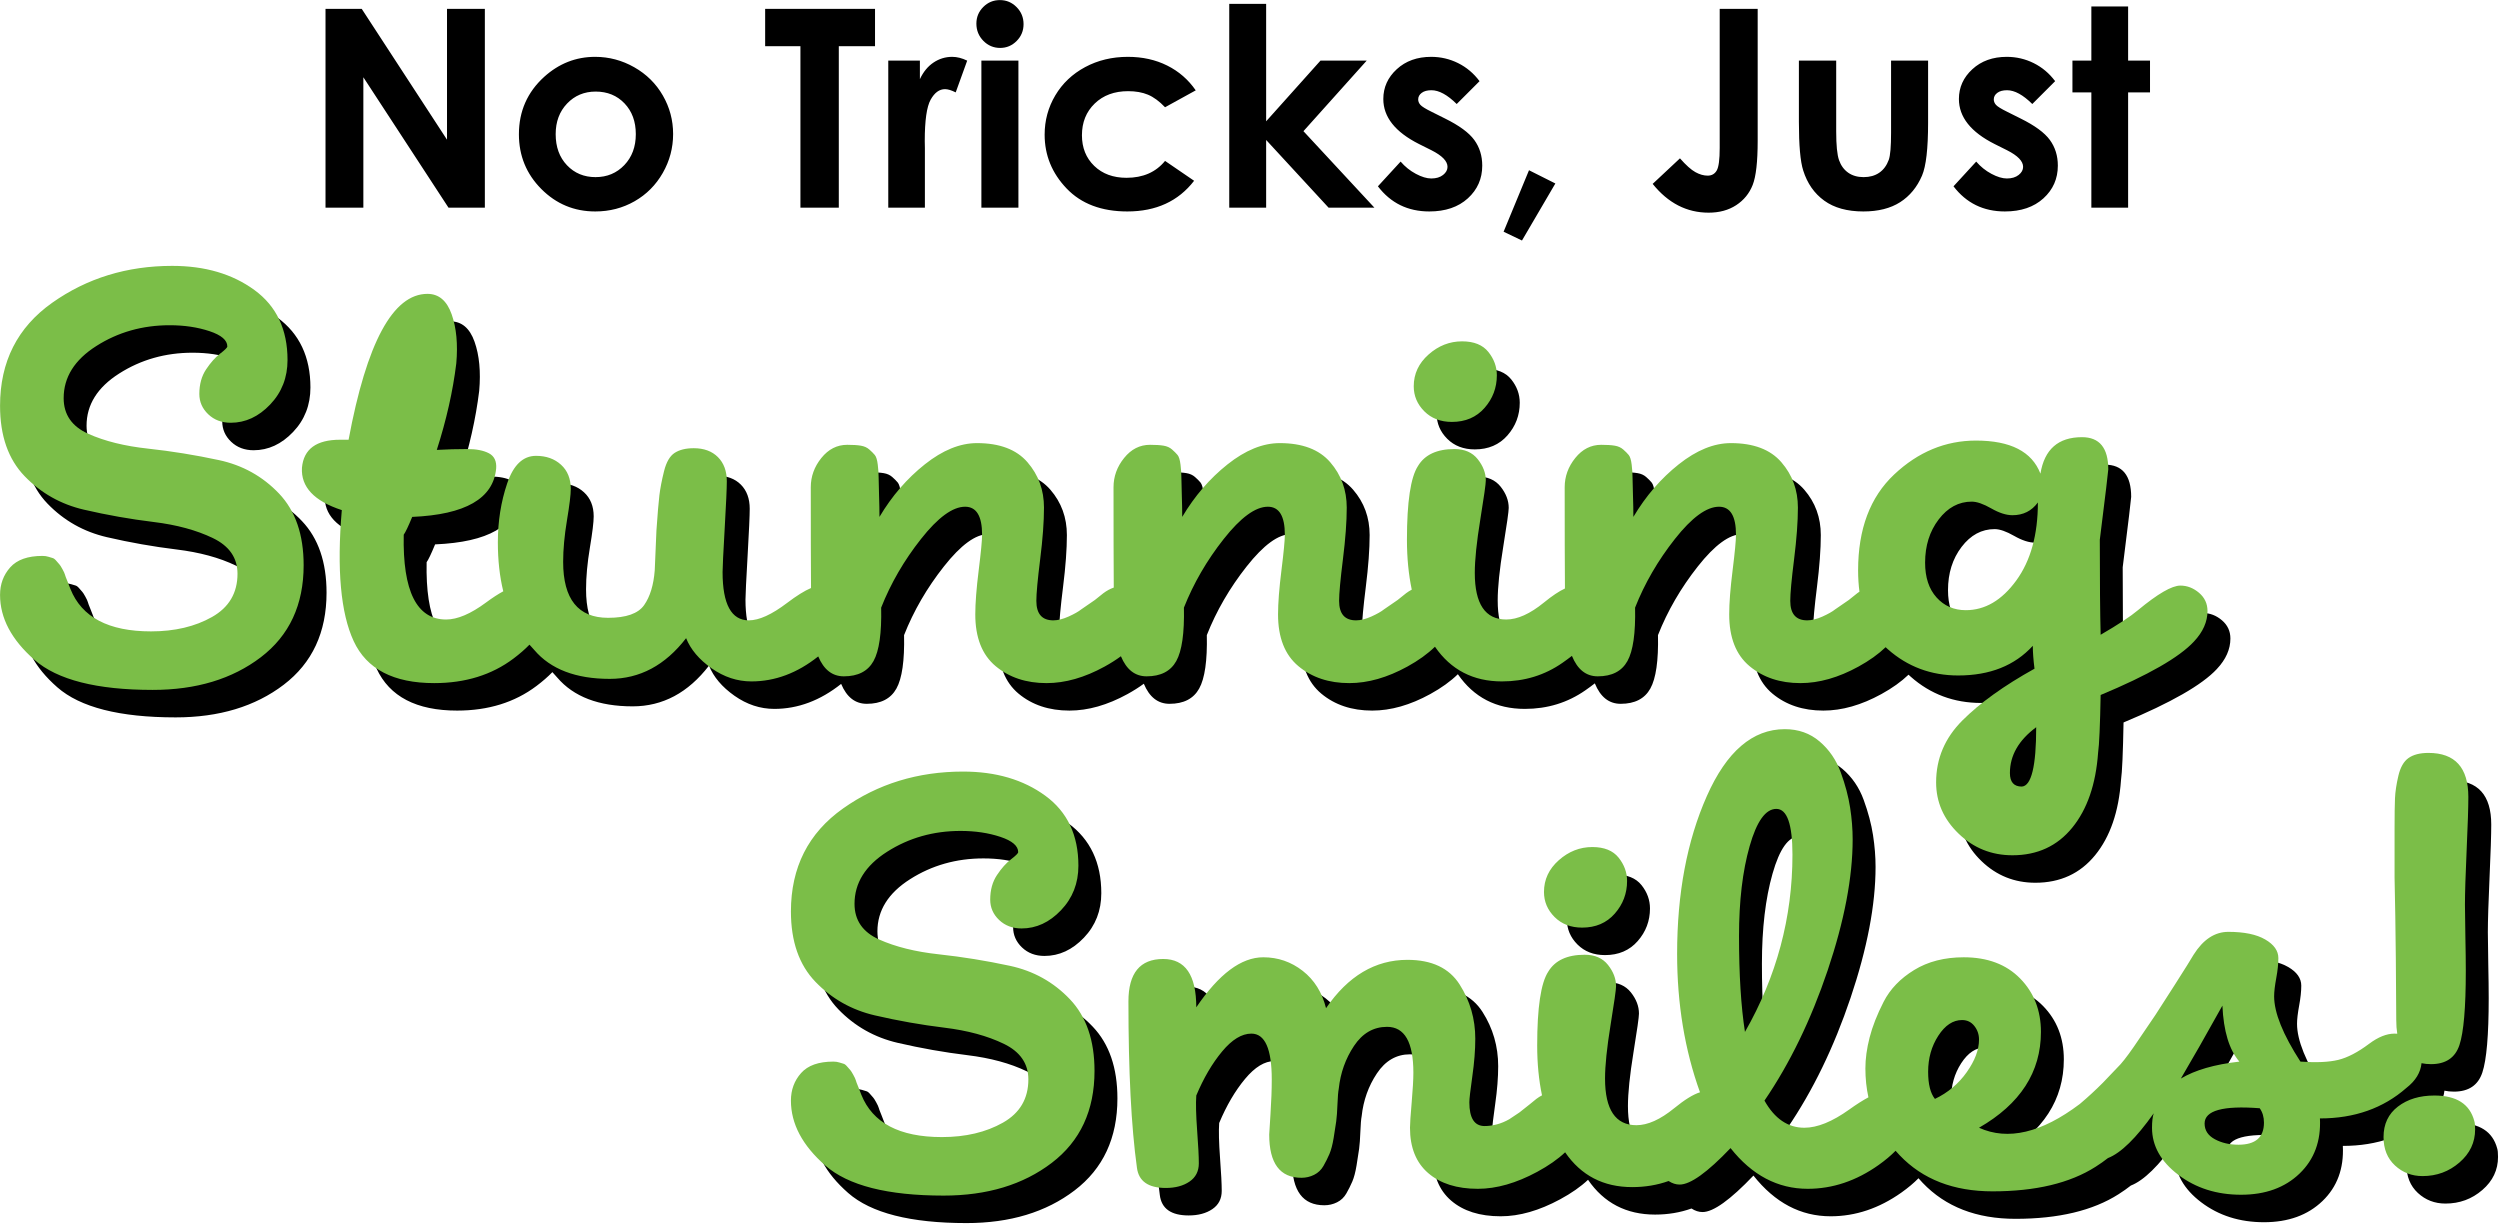
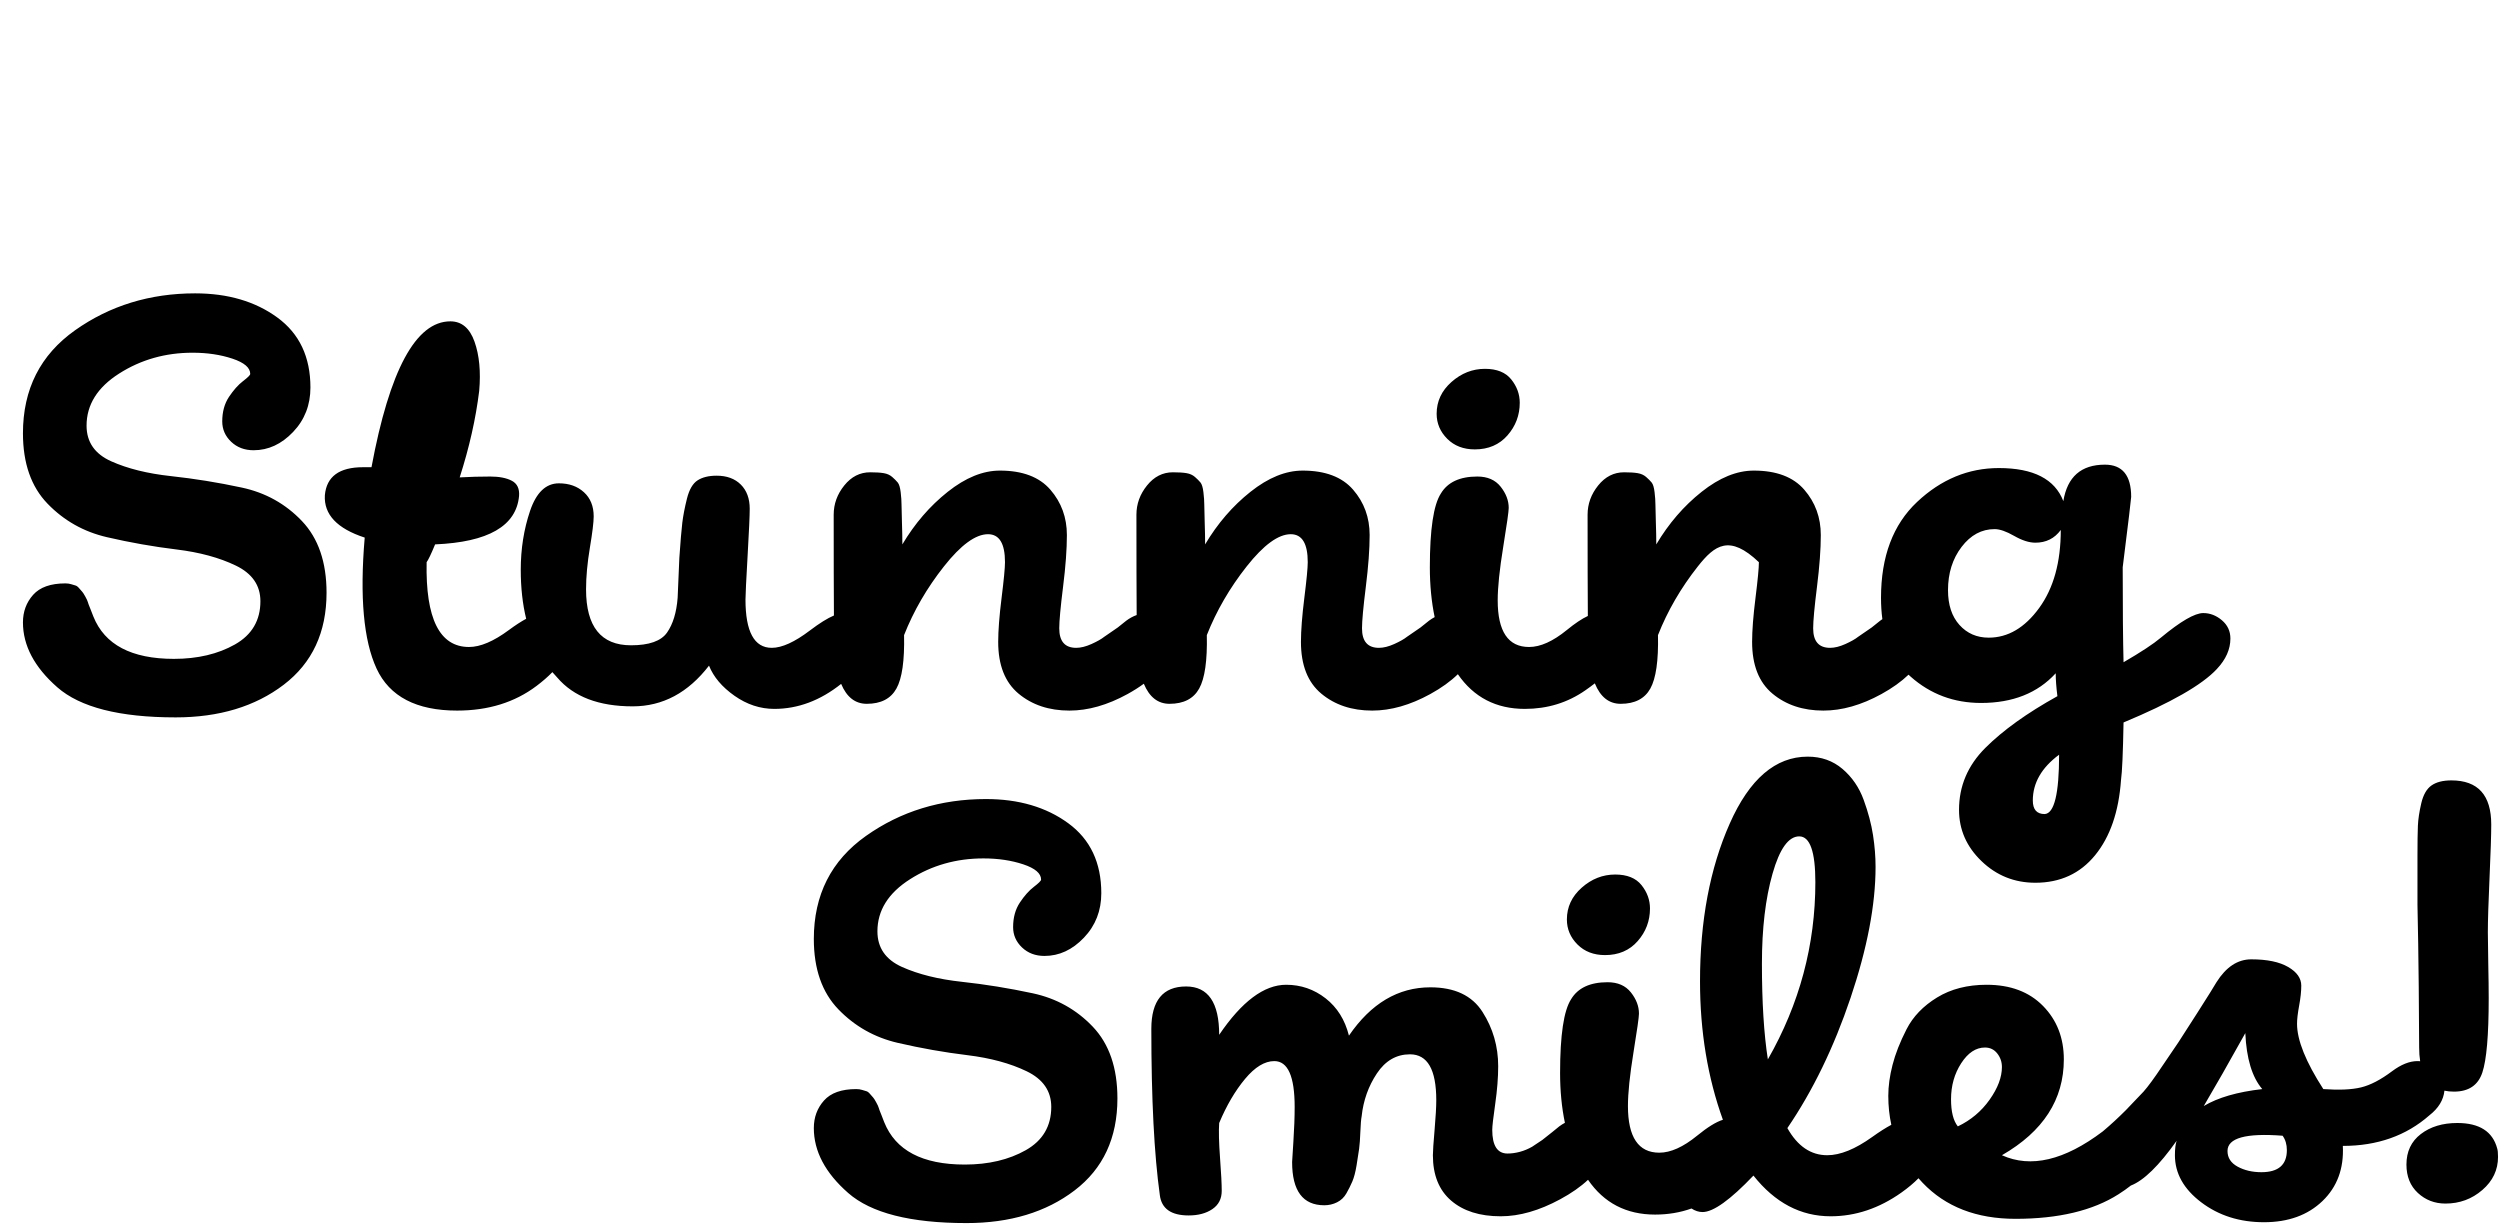
<svg xmlns="http://www.w3.org/2000/svg" width="100%" height="100%" viewBox="0 0 794 389" version="1.1" xml:space="preserve" style="fill-rule:evenodd;clip-rule:evenodd;stroke-linejoin:round;stroke-miterlimit:2;">
  <g transform="matrix(1,0,0,1,-74.631,-150.174)">
    <g transform="matrix(1.455,0,0,1.455,-34.395,-13.013)">
-       <path d="M145.986,114.092L153.892,114.092L172.506,142.648L172.506,114.092L180.766,114.092L180.766,157.486L172.831,157.486L154.246,129.019L154.246,157.486L145.986,157.486L145.986,114.092ZM204.839,124.564C207.867,124.564 210.714,125.321 213.379,126.836C216.044,128.35 218.124,130.405 219.618,133.001C221.113,135.597 221.86,138.4 221.86,141.409C221.86,144.438 221.108,147.27 219.604,149.905C218.099,152.54 216.049,154.6 213.453,156.085C210.857,157.57 207.995,158.313 204.868,158.313C200.266,158.313 196.338,156.675 193.083,153.401C189.828,150.126 188.201,146.149 188.201,141.468C188.201,136.453 190.039,132.274 193.717,128.93C196.942,126.019 200.65,124.564 204.839,124.564ZM204.957,132.146C202.459,132.146 200.379,133.016 198.717,134.756C197.056,136.497 196.225,138.724 196.225,141.438C196.225,144.231 197.046,146.493 198.688,148.223C200.33,149.954 202.41,150.819 204.927,150.819C207.445,150.819 209.539,149.944 211.211,148.194C212.882,146.444 213.718,144.192 213.718,141.438C213.718,138.685 212.897,136.448 211.255,134.727C209.613,133.006 207.513,132.146 204.957,132.146ZM241.95,114.092L265.934,114.092L265.934,122.234L258.028,122.234L258.028,157.486L249.65,157.486L249.65,122.234L241.95,122.234L241.95,114.092ZM268.825,125.39L275.728,125.39L275.728,129.432C276.475,127.839 277.469,126.629 278.708,125.803C279.947,124.977 281.304,124.564 282.779,124.564C283.821,124.564 284.912,124.839 286.053,125.39L283.546,132.323C282.602,131.851 281.825,131.615 281.215,131.615C279.976,131.615 278.929,132.382 278.073,133.916C277.218,135.45 276.79,138.459 276.79,142.943L276.819,144.506L276.819,157.486L268.825,157.486L268.825,125.39ZM293.192,112.174C294.608,112.174 295.823,112.685 296.835,113.708C297.848,114.731 298.355,115.97 298.355,117.425C298.355,118.861 297.853,120.085 296.85,121.098C295.847,122.111 294.648,122.617 293.251,122.617C291.815,122.617 290.591,122.101 289.578,121.068C288.566,120.036 288.059,118.782 288.059,117.307C288.059,115.891 288.561,114.682 289.564,113.679C290.567,112.675 291.776,112.174 293.192,112.174ZM289.151,125.39L297.234,125.39L297.234,157.486L289.151,157.486L289.151,125.39ZM335.938,131.88L329.242,135.568C327.983,134.25 326.739,133.336 325.51,132.824C324.281,132.313 322.84,132.057 321.188,132.057C318.179,132.057 315.745,132.957 313.887,134.756C312.028,136.556 311.099,138.862 311.099,141.674C311.099,144.408 311.994,146.64 313.783,148.371C315.573,150.102 317.923,150.967 320.834,150.967C324.433,150.967 327.236,149.738 329.242,147.279L335.584,151.616C332.142,156.08 327.285,158.313 321.011,158.313C315.367,158.313 310.946,156.641 307.751,153.297C304.555,149.954 302.957,146.04 302.957,141.556C302.957,138.449 303.734,135.587 305.287,132.972C306.841,130.356 309.009,128.301 311.792,126.806C314.575,125.311 317.687,124.564 321.129,124.564C324.315,124.564 327.177,125.198 329.714,126.467C332.251,127.735 334.325,129.54 335.938,131.88ZM343.254,113L351.308,113L351.308,138.636L363.167,125.39L373.256,125.39L359.45,140.789L374.938,157.486L364.937,157.486L351.308,142.707L351.308,157.486L343.254,157.486L343.254,113ZM397.889,129.874L392.903,134.86C390.878,132.854 389.039,131.851 387.387,131.851C386.482,131.851 385.774,132.042 385.263,132.426C384.751,132.809 384.496,133.286 384.496,133.857C384.496,134.289 384.658,134.688 384.982,135.051C385.307,135.415 386.108,135.912 387.387,136.541L390.337,138.016C393.444,139.55 395.578,141.114 396.738,142.707C397.899,144.3 398.479,146.168 398.479,148.312C398.479,151.164 397.432,153.543 395.337,155.451C393.243,157.359 390.435,158.313 386.915,158.313C382.234,158.313 378.497,156.483 375.705,152.825L380.661,147.427C381.605,148.528 382.711,149.418 383.979,150.097C385.248,150.775 386.374,151.114 387.357,151.114C388.419,151.114 389.275,150.859 389.924,150.347C390.573,149.836 390.897,149.246 390.897,148.577C390.897,147.338 389.727,146.129 387.387,144.949L384.673,143.592C379.481,140.976 376.885,137.702 376.885,133.768C376.885,131.231 377.863,129.063 379.82,127.263C381.777,125.464 384.279,124.564 387.328,124.564C389.412,124.564 391.374,125.021 393.213,125.936C395.052,126.85 396.61,128.163 397.889,129.874ZM408.686,149.315L414.439,152.206L407.152,164.655L403.14,162.738L408.686,149.315ZM450.311,114.092L458.601,114.092L458.601,142.884C458.601,147.466 458.237,150.682 457.509,152.53C456.781,154.379 455.582,155.849 453.91,156.941C452.238,158.032 450.232,158.578 447.892,158.578C443.113,158.578 439.042,156.483 435.679,152.294L441.638,146.719C442.955,148.214 444.077,149.217 445.001,149.728C445.925,150.239 446.82,150.495 447.685,150.495C448.57,150.495 449.229,150.121 449.662,149.374C450.095,148.627 450.311,146.984 450.311,144.447L450.311,114.092ZM467.598,125.39L475.74,125.39L475.74,140.848C475.74,143.857 475.947,145.947 476.36,147.117C476.773,148.287 477.436,149.197 478.351,149.846C479.265,150.495 480.391,150.819 481.729,150.819C483.066,150.819 484.202,150.5 485.136,149.861C486.07,149.221 486.763,148.282 487.216,147.043C487.55,146.119 487.717,144.143 487.717,141.114L487.717,125.39L495.8,125.39L495.8,138.99C495.8,144.595 495.358,148.43 494.473,150.495C493.391,153.012 491.798,154.945 489.694,156.292C487.589,157.639 484.915,158.313 481.67,158.313C478.149,158.313 475.303,157.526 473.129,155.952C470.956,154.379 469.427,152.186 468.542,149.374C467.913,147.427 467.598,143.887 467.598,138.754L467.598,125.39ZM523.531,129.874L518.545,134.86C516.519,132.854 514.681,131.851 513.029,131.851C512.124,131.851 511.416,132.042 510.905,132.426C510.393,132.809 510.138,133.286 510.138,133.857C510.138,134.289 510.3,134.688 510.624,135.051C510.949,135.415 511.75,135.912 513.029,136.541L515.979,138.016C519.086,139.55 521.22,141.114 522.38,142.707C523.541,144.3 524.121,146.168 524.121,148.312C524.121,151.164 523.073,153.543 520.979,155.451C518.884,157.359 516.077,158.313 512.557,158.313C507.876,158.313 504.139,156.483 501.346,152.825L506.303,147.427C507.247,148.528 508.353,149.418 509.621,150.097C510.89,150.775 512.016,151.114 512.999,151.114C514.061,151.114 514.917,150.859 515.566,150.347C516.215,149.836 516.539,149.246 516.539,148.577C516.539,147.338 515.369,146.129 513.029,144.949L510.315,143.592C505.123,140.976 502.526,137.702 502.526,133.768C502.526,131.231 503.505,129.063 505.462,127.263C507.419,125.464 509.921,124.564 512.97,124.564C515.054,124.564 517.016,125.021 518.855,125.936C520.694,126.85 522.252,128.163 523.531,129.874ZM531.437,113.561L539.461,113.561L539.461,125.39L544.24,125.39L544.24,132.323L539.461,132.323L539.461,157.486L531.437,157.486L531.437,132.323L527.307,132.323L527.307,125.39L531.437,125.39L531.437,113.561Z" />
-     </g>
+       </g>
    <g transform="matrix(4.458,0,0,4.458,-553.929,-600.132)">
-       <path d="M180.349,216.19C180.034,216.516 179.655,216.846 179.214,217.178C177.663,218.346 175.78,218.93 173.565,218.93C170.665,218.93 168.751,217.933 167.825,215.94C166.899,213.946 166.617,210.834 166.979,206.605C165.006,205.961 164.059,204.954 164.14,203.584C164.26,202.255 165.167,201.591 166.858,201.591L167.462,201.591C168.751,194.663 170.624,191.199 173.081,191.199C173.887,191.199 174.461,191.682 174.803,192.649C175.145,193.616 175.256,194.784 175.135,196.153C174.894,198.127 174.431,200.181 173.746,202.316C174.471,202.275 175.196,202.255 175.921,202.255C176.565,202.255 177.079,202.356 177.461,202.557C177.844,202.759 178.015,203.121 177.975,203.645C177.774,205.78 175.78,206.927 171.994,207.089C171.712,207.773 171.51,208.196 171.39,208.357C171.309,212.385 172.316,214.399 174.41,214.399C175.216,214.399 176.163,213.996 177.25,213.191C177.707,212.852 178.118,212.585 178.482,212.389C178.225,211.337 178.096,210.174 178.096,208.901C178.096,207.411 178.317,206.011 178.76,204.702C179.203,203.393 179.888,202.739 180.815,202.739C181.54,202.739 182.134,202.95 182.597,203.373C183.06,203.796 183.292,204.37 183.292,205.095C183.292,205.498 183.201,206.243 183.02,207.33C182.839,208.418 182.748,209.405 182.748,210.291C182.748,212.949 183.815,214.278 185.95,214.278C187.239,214.278 188.095,213.976 188.518,213.372C188.941,212.768 189.192,211.942 189.273,210.895L189.394,208.055C189.474,206.887 189.545,206.051 189.605,205.548C189.666,205.044 189.776,204.471 189.937,203.826C190.099,203.182 190.35,202.749 190.693,202.527C191.035,202.306 191.488,202.195 192.052,202.195C192.777,202.195 193.351,202.406 193.774,202.829C194.197,203.252 194.408,203.826 194.408,204.551C194.408,205.034 194.358,206.152 194.257,207.904C194.157,209.656 194.106,210.693 194.106,211.016C194.106,213.311 194.731,214.459 195.979,214.459C196.704,214.459 197.61,214.047 198.698,213.221C199.378,212.705 199.947,212.35 200.407,212.156C200.395,210.471 200.39,208.077 200.39,204.974C200.39,204.209 200.641,203.514 201.145,202.89C201.648,202.265 202.262,201.953 202.987,201.953C203.39,201.953 203.712,201.973 203.954,202.014C204.196,202.054 204.397,202.144 204.558,202.285C204.719,202.426 204.85,202.557 204.951,202.678C205.052,202.799 205.122,203.031 205.163,203.373C205.203,203.715 205.223,204.007 205.223,204.249C205.223,204.491 205.233,204.914 205.253,205.518C205.273,206.122 205.283,206.646 205.283,207.089C206.169,205.598 207.247,204.35 208.516,203.343C209.784,202.336 211.023,201.832 212.231,201.832C213.842,201.832 215.041,202.285 215.826,203.192C216.611,204.098 217.004,205.175 217.004,206.424C217.004,207.431 216.914,208.659 216.732,210.109C216.551,211.559 216.46,212.546 216.46,213.07C216.46,213.996 216.863,214.459 217.669,214.459C217.991,214.459 218.353,214.369 218.756,214.188C219.159,214.006 219.461,213.835 219.663,213.674L220.629,213.009L221.233,212.526C221.471,212.348 221.718,212.213 221.975,212.123C221.964,210.44 221.958,208.057 221.958,204.974C221.958,204.209 222.21,203.514 222.714,202.89C223.217,202.265 223.831,201.953 224.556,201.953C224.959,201.953 225.281,201.973 225.523,202.014C225.765,202.054 225.966,202.144 226.127,202.285C226.288,202.426 226.419,202.557 226.52,202.678C226.62,202.799 226.691,203.031 226.731,203.373C226.772,203.715 226.792,204.007 226.792,204.249C226.792,204.491 226.802,204.914 226.822,205.518C226.842,206.122 226.852,206.646 226.852,207.089C227.738,205.598 228.816,204.35 230.084,203.343C231.353,202.336 232.592,201.832 233.8,201.832C235.411,201.832 236.609,202.285 237.395,203.192C238.18,204.098 238.573,205.175 238.573,206.424C238.573,207.431 238.482,208.659 238.301,210.109C238.12,211.559 238.029,212.546 238.029,213.07C238.029,213.996 238.432,214.459 239.237,214.459C239.56,214.459 239.922,214.369 240.325,214.188C240.728,214.006 241.03,213.835 241.231,213.674L242.198,213.009L242.802,212.526C242.933,212.428 243.068,212.342 243.205,212.271C242.977,211.179 242.862,209.996 242.862,208.72C242.862,206.021 243.124,204.269 243.648,203.464C244.131,202.658 244.997,202.255 246.246,202.255C246.971,202.255 247.525,202.497 247.907,202.98C248.29,203.464 248.481,203.967 248.481,204.491C248.481,204.732 248.35,205.659 248.089,207.27C247.827,208.881 247.696,210.15 247.696,211.076C247.696,213.291 248.441,214.399 249.931,214.399C250.737,214.399 251.633,213.996 252.62,213.191C253.199,212.718 253.698,212.384 254.118,212.189C254.106,210.502 254.1,208.097 254.1,204.974C254.1,204.209 254.352,203.514 254.855,202.89C255.359,202.265 255.973,201.953 256.698,201.953C257.101,201.953 257.423,201.973 257.665,202.014C257.906,202.054 258.108,202.144 258.269,202.285C258.43,202.426 258.561,202.557 258.661,202.678C258.762,202.799 258.833,203.031 258.873,203.373C258.913,203.715 258.933,204.007 258.933,204.249C258.933,204.491 258.943,204.914 258.964,205.518C258.984,206.122 258.994,206.646 258.994,207.089C259.88,205.598 260.957,204.35 262.226,203.343C263.495,202.336 264.733,201.832 265.942,201.832C267.553,201.832 268.751,202.285 269.536,203.192C270.322,204.098 270.715,205.175 270.715,206.424C270.715,207.431 270.624,208.659 270.443,210.109C270.261,211.559 270.171,212.546 270.171,213.07C270.171,213.996 270.574,214.459 271.379,214.459C271.701,214.459 272.064,214.369 272.467,214.188C272.869,214.006 273.172,213.835 273.373,213.674L274.34,213.009L274.944,212.526C274.996,212.487 275.048,212.45 275.101,212.415C275.037,211.937 275.004,211.43 275.004,210.895C275.004,207.955 275.86,205.679 277.572,204.068C279.284,202.457 281.227,201.651 283.402,201.651C285.859,201.651 287.39,202.436 287.994,204.007C288.276,202.275 289.263,201.409 290.954,201.409C292.203,201.409 292.827,202.175 292.827,203.705C292.827,203.826 292.626,205.498 292.223,208.72C292.223,211.7 292.243,213.956 292.283,215.486C293.532,214.761 294.418,214.177 294.942,213.734C296.351,212.566 297.358,211.982 297.962,211.982C298.446,211.982 298.889,212.154 299.292,212.496C299.694,212.838 299.896,213.271 299.896,213.795C299.896,214.56 299.574,215.285 298.929,215.97C297.882,217.098 295.667,218.366 292.283,219.776C292.243,221.951 292.183,223.321 292.102,223.884C291.941,226.14 291.327,227.922 290.259,229.231C289.192,230.54 287.772,231.195 286,231.195C284.51,231.195 283.231,230.681 282.164,229.654C281.096,228.627 280.562,227.409 280.562,225.999C280.562,224.307 281.187,222.837 282.435,221.589C283.684,220.34 285.396,219.111 287.571,217.903C287.49,217.259 287.45,216.715 287.45,216.272C286.161,217.682 284.389,218.386 282.133,218.386C280.2,218.386 278.528,217.762 277.119,216.514C277.066,216.467 277.015,216.42 276.965,216.372C276.446,216.87 275.803,217.33 275.034,217.752C273.605,218.538 272.225,218.93 270.896,218.93C269.446,218.93 268.237,218.527 267.271,217.722C266.304,216.916 265.821,215.688 265.821,214.036C265.821,213.231 265.901,212.184 266.063,210.895C266.224,209.606 266.304,208.76 266.304,208.357C266.304,207.028 265.901,206.364 265.096,206.364C264.21,206.364 263.162,207.129 261.954,208.659C260.746,210.19 259.799,211.821 259.115,213.553C259.155,215.366 258.974,216.634 258.571,217.359C258.168,218.084 257.463,218.447 256.456,218.447C255.625,218.447 255.012,217.961 254.616,216.989C254.41,217.15 254.187,217.314 253.949,217.48C252.68,218.366 251.24,218.809 249.629,218.809C247.584,218.809 245.994,217.986 244.858,216.338C244.334,216.849 243.679,217.32 242.893,217.752C241.463,218.538 240.083,218.93 238.754,218.93C237.304,218.93 236.096,218.527 235.129,217.722C234.163,216.916 233.679,215.688 233.679,214.036C233.679,213.231 233.76,212.184 233.921,210.895C234.082,209.606 234.163,208.76 234.163,208.357C234.163,207.028 233.76,206.364 232.954,206.364C232.068,206.364 231.021,207.129 229.812,208.659C228.604,210.19 227.658,211.821 226.973,213.553C227.013,215.366 226.832,216.634 226.429,217.359C226.026,218.084 225.322,218.447 224.315,218.447C223.491,218.447 222.881,217.97 222.485,217.016C222.136,217.273 221.749,217.518 221.324,217.752C219.894,218.538 218.515,218.93 217.185,218.93C215.735,218.93 214.527,218.527 213.56,217.722C212.594,216.916 212.11,215.688 212.11,214.036C212.11,213.231 212.191,212.184 212.352,210.895C212.513,209.606 212.594,208.76 212.594,208.357C212.594,207.028 212.191,206.364 211.385,206.364C210.499,206.364 209.452,207.129 208.244,208.659C207.035,210.19 206.089,211.821 205.404,213.553C205.444,215.366 205.263,216.634 204.86,217.359C204.458,218.084 203.753,218.447 202.746,218.447C201.926,218.447 201.318,217.974 200.921,217.028C199.429,218.216 197.842,218.809 196.16,218.809C195.153,218.809 194.207,218.497 193.321,217.873C192.435,217.249 191.831,216.534 191.508,215.728C190.018,217.661 188.206,218.628 186.071,218.628C183.654,218.628 181.862,217.943 180.694,216.574C180.575,216.45 180.46,216.322 180.349,216.19ZM282.677,213.734C284.047,213.734 285.245,213.03 286.272,211.62C287.299,210.21 287.812,208.357 287.812,206.061C287.369,206.666 286.765,206.968 286,206.968C285.557,206.968 285.053,206.807 284.49,206.484C283.926,206.162 283.463,206.001 283.1,206.001C282.174,206.001 281.388,206.424 280.744,207.27C280.099,208.116 279.777,209.143 279.777,210.351C279.777,211.398 280.049,212.224 280.593,212.828C281.136,213.432 281.831,213.734 282.677,213.734ZM286.665,226.301C287.349,226.261 287.692,224.851 287.692,222.072C286.443,222.998 285.819,224.086 285.819,225.334C285.819,225.979 286.101,226.301 286.665,226.301ZM147.163,198.63C147.163,199.798 147.747,200.644 148.915,201.168C150.083,201.691 151.502,202.044 153.174,202.225C154.845,202.406 156.527,202.678 158.219,203.041C159.91,203.403 161.34,204.199 162.508,205.427C163.676,206.656 164.26,208.357 164.26,210.532C164.26,213.352 163.243,215.537 161.209,217.088C159.175,218.638 156.608,219.414 153.506,219.414C149.519,219.414 146.709,218.699 145.078,217.269C143.447,215.839 142.631,214.298 142.631,212.647C142.631,211.882 142.873,211.227 143.356,210.683C143.84,210.14 144.605,209.868 145.652,209.868C145.813,209.868 145.954,209.888 146.075,209.928C146.196,209.968 146.297,209.999 146.377,210.019C146.458,210.039 146.548,210.109 146.649,210.23C146.75,210.351 146.82,210.432 146.86,210.472C146.901,210.512 146.971,210.623 147.072,210.804C147.173,210.985 147.233,211.116 147.253,211.197C147.273,211.277 147.334,211.439 147.434,211.68C147.535,211.922 147.606,212.103 147.646,212.224C148.451,214.238 150.365,215.245 153.385,215.245C155.077,215.245 156.527,214.902 157.735,214.218C158.944,213.533 159.548,212.506 159.548,211.136C159.548,210.009 158.964,209.163 157.796,208.599C156.628,208.035 155.218,207.652 153.567,207.451C151.915,207.25 150.264,206.958 148.612,206.575C146.961,206.192 145.551,205.397 144.383,204.189C143.215,202.98 142.631,201.309 142.631,199.174C142.631,196.032 143.87,193.585 146.347,191.833C148.824,190.081 151.674,189.205 154.896,189.205C157.232,189.205 159.185,189.779 160.756,190.927C162.327,192.075 163.112,193.736 163.112,195.911C163.112,197.16 162.7,198.217 161.874,199.083C161.048,199.949 160.112,200.382 159.065,200.382C158.42,200.382 157.886,200.181 157.464,199.778C157.041,199.375 156.829,198.892 156.829,198.328C156.829,197.643 156.99,197.059 157.312,196.576C157.635,196.093 157.967,195.72 158.309,195.458C158.652,195.197 158.823,195.025 158.823,194.945C158.823,194.502 158.4,194.139 157.554,193.857C156.708,193.575 155.762,193.434 154.715,193.434C152.781,193.434 151.039,193.928 149.489,194.915C147.938,195.901 147.163,197.14 147.163,198.63ZM249.267,196.999C249.267,197.885 248.975,198.66 248.391,199.325C247.807,199.99 247.031,200.322 246.065,200.322C245.259,200.322 244.605,200.07 244.101,199.567C243.598,199.063 243.346,198.469 243.346,197.784C243.346,196.898 243.698,196.143 244.403,195.519C245.108,194.894 245.903,194.582 246.79,194.582C247.635,194.582 248.26,194.834 248.663,195.338C249.065,195.841 249.267,196.395 249.267,196.999ZM254.132,252.357C253.609,252.85 252.946,253.314 252.141,253.749C250.651,254.554 249.241,254.957 247.912,254.957C246.422,254.957 245.244,254.585 244.378,253.839C243.512,253.094 243.079,252.017 243.079,250.607C243.079,250.325 243.119,249.721 243.2,248.795C243.28,247.868 243.32,247.163 243.32,246.68C243.32,244.505 242.696,243.418 241.448,243.418C240.481,243.418 239.695,243.871 239.091,244.777C238.487,245.683 238.125,246.7 238.004,247.828C237.964,248.029 237.933,248.392 237.913,248.916C237.893,249.439 237.863,249.852 237.823,250.154C237.782,250.456 237.722,250.849 237.641,251.332C237.561,251.816 237.46,252.198 237.339,252.48C237.218,252.762 237.077,253.044 236.916,253.326C236.755,253.608 236.534,253.819 236.252,253.96C235.97,254.101 235.668,254.172 235.345,254.172C233.815,254.172 233.05,253.145 233.05,251.091C233.05,251.05 233.08,250.567 233.14,249.641C233.201,248.714 233.231,247.888 233.231,247.163C233.231,244.988 232.748,243.901 231.781,243.901C231.096,243.901 230.401,244.324 229.697,245.17C228.992,246.016 228.377,247.063 227.854,248.311C227.814,248.875 227.834,249.701 227.914,250.788C227.995,251.876 228.035,252.661 228.035,253.145C228.035,253.709 227.814,254.142 227.37,254.444C226.927,254.746 226.364,254.897 225.679,254.897C224.43,254.897 223.745,254.413 223.625,253.447C223.222,250.547 223.02,246.6 223.02,241.605C223.02,239.591 223.846,238.584 225.498,238.584C227.068,238.584 227.854,239.732 227.854,242.028C229.465,239.652 231.056,238.463 232.627,238.463C233.674,238.463 234.61,238.786 235.436,239.43C236.262,240.075 236.816,240.961 237.098,242.088C238.668,239.793 240.602,238.645 242.898,238.645C244.63,238.645 245.868,239.229 246.613,240.397C247.358,241.565 247.731,242.854 247.731,244.263C247.731,245.069 247.66,245.965 247.519,246.952C247.378,247.939 247.308,248.553 247.308,248.795C247.308,249.922 247.67,250.486 248.395,250.486C248.677,250.486 248.969,250.446 249.272,250.366C249.574,250.285 249.866,250.164 250.148,250.003L250.873,249.52C251.074,249.359 251.316,249.167 251.598,248.946C251.88,248.724 252.041,248.593 252.081,248.553C252.212,248.454 252.347,248.369 252.484,248.298C252.256,247.206 252.141,246.023 252.141,244.747C252.141,242.048 252.403,240.296 252.927,239.491C253.41,238.685 254.276,238.282 255.525,238.282C256.25,238.282 256.803,238.524 257.186,239.007C257.569,239.491 257.76,239.994 257.76,240.518C257.76,240.759 257.629,241.686 257.367,243.297C257.106,244.908 256.975,246.177 256.975,247.103C256.975,249.318 257.72,250.426 259.21,250.426C260.016,250.426 260.912,250.023 261.899,249.218C262.645,248.608 263.259,248.23 263.74,248.081C262.653,245.066 262.11,241.78 262.11,238.222C262.11,233.912 262.815,230.166 264.225,226.984C265.634,223.802 267.487,222.211 269.783,222.211C270.75,222.211 271.575,222.503 272.26,223.087C272.945,223.671 273.448,224.406 273.77,225.293C274.093,226.179 274.314,227.014 274.435,227.8C274.556,228.585 274.616,229.341 274.616,230.066C274.616,232.764 274.022,235.876 272.834,239.4C271.646,242.924 270.145,246.016 268.333,248.674C269.058,249.963 270.005,250.607 271.173,250.607C272.099,250.607 273.166,250.174 274.375,249.308C274.887,248.941 275.342,248.651 275.739,248.44C275.595,247.784 275.523,247.096 275.523,246.378C275.523,245.693 275.623,244.958 275.825,244.173C276.026,243.387 276.358,242.542 276.822,241.635C277.285,240.729 278.01,239.974 278.997,239.37C279.983,238.766 281.161,238.463 282.531,238.463C284.223,238.463 285.562,238.967 286.549,239.974C287.535,240.981 288.029,242.25 288.029,243.78C288.029,246.64 286.559,248.916 283.618,250.607C285.674,251.538 288.067,250.975 290.795,248.917C290.819,248.896 290.844,248.876 290.868,248.855C291.392,248.412 291.916,247.929 292.439,247.405L293.708,246.076C294.03,245.713 294.473,245.109 295.037,244.263L296.185,242.572C296.346,242.33 296.799,241.625 297.544,240.457C298.29,239.289 298.743,238.564 298.904,238.282C299.589,237.195 300.414,236.651 301.381,236.651C302.509,236.651 303.385,236.832 304.009,237.195C304.633,237.557 304.945,238 304.945,238.524C304.945,238.927 304.895,239.4 304.794,239.944C304.694,240.487 304.643,240.92 304.643,241.243C304.643,242.411 305.268,243.961 306.516,245.895C307.644,245.975 308.54,245.935 309.205,245.774C309.869,245.613 310.605,245.23 311.41,244.626C312.055,244.143 312.659,243.901 313.223,243.901C313.288,243.901 313.352,243.904 313.415,243.909C313.367,243.614 313.343,243.289 313.343,242.934C313.343,242.088 313.333,240.628 313.313,238.554C313.293,236.48 313.263,234.556 313.223,232.784L313.223,229.28C313.223,228.313 313.233,227.599 313.253,227.135C313.273,226.672 313.353,226.138 313.494,225.534C313.635,224.93 313.877,224.507 314.219,224.266C314.562,224.024 315.035,223.903 315.639,223.903C317.532,223.903 318.479,224.95 318.479,227.045C318.479,227.77 318.439,229.028 318.358,230.821C318.277,232.613 318.237,233.912 318.237,234.718C318.237,235.201 318.247,235.946 318.267,236.953C318.288,237.96 318.298,238.786 318.298,239.43C318.298,242.048 318.147,243.81 317.844,244.717C317.542,245.623 316.868,246.076 315.82,246.076C315.577,246.076 315.352,246.053 315.144,246.008C315.077,246.675 314.719,247.262 314.068,247.768C312.417,249.218 310.363,249.943 307.906,249.943C307.986,251.554 307.503,252.863 306.456,253.87C305.409,254.877 304.019,255.38 302.287,255.38C300.555,255.38 299.065,254.907 297.816,253.96C296.568,253.014 295.943,251.896 295.943,250.607C295.943,250.164 295.984,249.822 296.064,249.58C294.811,251.348 293.724,252.41 292.804,252.767C292.539,252.976 292.246,253.182 291.926,253.386C290.093,254.554 287.646,255.138 284.585,255.138C281.806,255.138 279.601,254.283 277.969,252.571C277.868,252.464 277.77,252.356 277.674,252.247C277.341,252.588 276.935,252.928 276.459,253.266C274.868,254.393 273.186,254.957 271.414,254.957C269.28,254.957 267.447,253.991 265.916,252.057C264.265,253.789 263.057,254.655 262.291,254.655C262.022,254.655 261.759,254.571 261.503,254.402C260.694,254.692 259.829,254.836 258.908,254.836C256.86,254.836 255.267,254.01 254.132,252.357ZM266.52,236.953C266.52,239.692 266.661,241.968 266.943,243.78C269.199,239.833 270.327,235.624 270.327,231.153C270.327,228.978 269.944,227.891 269.179,227.891C268.414,227.891 267.779,228.777 267.276,230.549C266.772,232.321 266.52,234.456 266.52,236.953ZM297.998,247.103C299.005,246.499 300.394,246.096 302.166,245.895C301.441,245.049 301.039,243.72 300.958,241.907L299.327,244.807C298.561,246.136 298.118,246.902 297.998,247.103ZM283.618,244.324C283.618,243.961 283.508,243.639 283.286,243.357C283.065,243.075 282.773,242.934 282.41,242.934C281.766,242.934 281.202,243.307 280.718,244.052C280.235,244.797 279.993,245.653 279.993,246.62C279.993,247.506 280.155,248.15 280.477,248.553C281.403,248.11 282.158,247.476 282.742,246.65C283.326,245.824 283.618,245.049 283.618,244.324ZM302.106,251.816C303.314,251.816 303.918,251.292 303.918,250.245C303.918,249.842 303.818,249.5 303.616,249.218C300.998,249.016 299.689,249.379 299.689,250.305C299.689,250.788 299.931,251.161 300.414,251.423C300.898,251.685 301.461,251.816 302.106,251.816ZM203.506,234.657C203.506,235.825 204.09,236.671 205.258,237.195C206.426,237.718 207.846,238.071 209.517,238.252C211.189,238.433 212.87,238.705 214.562,239.068C216.254,239.43 217.684,240.226 218.852,241.454C220.02,242.683 220.604,244.384 220.604,246.559C220.604,249.379 219.587,251.564 217.553,253.114C215.519,254.665 212.951,255.441 209.85,255.441C205.862,255.441 203.053,254.726 201.422,253.296C199.79,251.866 198.975,250.325 198.975,248.674C198.975,247.909 199.216,247.254 199.7,246.71C200.183,246.167 200.948,245.895 201.995,245.895C202.157,245.895 202.298,245.915 202.418,245.955C202.539,245.995 202.64,246.026 202.72,246.046C202.801,246.066 202.892,246.136 202.992,246.257C203.093,246.378 203.164,246.459 203.204,246.499C203.244,246.539 203.315,246.65 203.415,246.831C203.516,247.012 203.576,247.143 203.597,247.224C203.617,247.304 203.677,247.466 203.778,247.707C203.878,247.949 203.949,248.13 203.989,248.251C204.795,250.265 206.708,251.272 209.729,251.272C211.42,251.272 212.87,250.929 214.079,250.245C215.287,249.56 215.891,248.533 215.891,247.163C215.891,246.036 215.307,245.19 214.139,244.626C212.971,244.062 211.561,243.679 209.91,243.478C208.259,243.277 206.607,242.985 204.956,242.602C203.305,242.219 201.895,241.424 200.727,240.216C199.559,239.007 198.975,237.336 198.975,235.201C198.975,232.059 200.213,229.612 202.69,227.86C205.167,226.108 208.017,225.232 211.239,225.232C213.575,225.232 215.529,225.806 217.1,226.954C218.67,228.102 219.456,229.763 219.456,231.938C219.456,233.187 219.043,234.244 218.217,235.11C217.392,235.976 216.455,236.409 215.408,236.409C214.764,236.409 214.23,236.208 213.807,235.805C213.384,235.402 213.173,234.919 213.173,234.355C213.173,233.67 213.334,233.086 213.656,232.603C213.978,232.12 214.31,231.747 214.653,231.485C214.995,231.224 215.166,231.052 215.166,230.972C215.166,230.529 214.743,230.166 213.898,229.884C213.052,229.602 212.105,229.461 211.058,229.461C209.125,229.461 207.383,229.955 205.832,230.942C204.281,231.928 203.506,233.167 203.506,234.657ZM258.545,233.026C258.545,233.912 258.253,234.687 257.669,235.352C257.085,236.017 256.31,236.349 255.343,236.349C254.538,236.349 253.883,236.097 253.38,235.594C252.876,235.09 252.625,234.496 252.625,233.811C252.625,232.925 252.977,232.17 253.682,231.546C254.387,230.921 255.182,230.609 256.068,230.609C256.914,230.609 257.539,230.861 257.941,231.364C258.344,231.868 258.545,232.422 258.545,233.026ZM318.902,250.124C318.942,250.245 318.962,250.446 318.962,250.728C318.962,251.654 318.59,252.44 317.844,253.084C317.099,253.729 316.223,254.051 315.216,254.051C314.451,254.051 313.797,253.799 313.253,253.296C312.709,252.792 312.437,252.118 312.437,251.272C312.437,250.345 312.78,249.62 313.464,249.097C314.149,248.573 315.015,248.311 316.062,248.311C317.633,248.311 318.58,248.916 318.902,250.124Z" />
+       <path d="M180.349,216.19C180.034,216.516 179.655,216.846 179.214,217.178C177.663,218.346 175.78,218.93 173.565,218.93C170.665,218.93 168.751,217.933 167.825,215.94C166.899,213.946 166.617,210.834 166.979,206.605C165.006,205.961 164.059,204.954 164.14,203.584C164.26,202.255 165.167,201.591 166.858,201.591L167.462,201.591C168.751,194.663 170.624,191.199 173.081,191.199C173.887,191.199 174.461,191.682 174.803,192.649C175.145,193.616 175.256,194.784 175.135,196.153C174.894,198.127 174.431,200.181 173.746,202.316C174.471,202.275 175.196,202.255 175.921,202.255C176.565,202.255 177.079,202.356 177.461,202.557C177.844,202.759 178.015,203.121 177.975,203.645C177.774,205.78 175.78,206.927 171.994,207.089C171.712,207.773 171.51,208.196 171.39,208.357C171.309,212.385 172.316,214.399 174.41,214.399C175.216,214.399 176.163,213.996 177.25,213.191C177.707,212.852 178.118,212.585 178.482,212.389C178.225,211.337 178.096,210.174 178.096,208.901C178.096,207.411 178.317,206.011 178.76,204.702C179.203,203.393 179.888,202.739 180.815,202.739C181.54,202.739 182.134,202.95 182.597,203.373C183.06,203.796 183.292,204.37 183.292,205.095C183.292,205.498 183.201,206.243 183.02,207.33C182.839,208.418 182.748,209.405 182.748,210.291C182.748,212.949 183.815,214.278 185.95,214.278C187.239,214.278 188.095,213.976 188.518,213.372C188.941,212.768 189.192,211.942 189.273,210.895L189.394,208.055C189.474,206.887 189.545,206.051 189.605,205.548C189.666,205.044 189.776,204.471 189.937,203.826C190.099,203.182 190.35,202.749 190.693,202.527C191.035,202.306 191.488,202.195 192.052,202.195C192.777,202.195 193.351,202.406 193.774,202.829C194.197,203.252 194.408,203.826 194.408,204.551C194.408,205.034 194.358,206.152 194.257,207.904C194.157,209.656 194.106,210.693 194.106,211.016C194.106,213.311 194.731,214.459 195.979,214.459C196.704,214.459 197.61,214.047 198.698,213.221C199.378,212.705 199.947,212.35 200.407,212.156C200.395,210.471 200.39,208.077 200.39,204.974C200.39,204.209 200.641,203.514 201.145,202.89C201.648,202.265 202.262,201.953 202.987,201.953C203.39,201.953 203.712,201.973 203.954,202.014C204.196,202.054 204.397,202.144 204.558,202.285C204.719,202.426 204.85,202.557 204.951,202.678C205.052,202.799 205.122,203.031 205.163,203.373C205.203,203.715 205.223,204.007 205.223,204.249C205.223,204.491 205.233,204.914 205.253,205.518C205.273,206.122 205.283,206.646 205.283,207.089C206.169,205.598 207.247,204.35 208.516,203.343C209.784,202.336 211.023,201.832 212.231,201.832C213.842,201.832 215.041,202.285 215.826,203.192C216.611,204.098 217.004,205.175 217.004,206.424C217.004,207.431 216.914,208.659 216.732,210.109C216.551,211.559 216.46,212.546 216.46,213.07C216.46,213.996 216.863,214.459 217.669,214.459C217.991,214.459 218.353,214.369 218.756,214.188C219.159,214.006 219.461,213.835 219.663,213.674L220.629,213.009L221.233,212.526C221.471,212.348 221.718,212.213 221.975,212.123C221.964,210.44 221.958,208.057 221.958,204.974C221.958,204.209 222.21,203.514 222.714,202.89C223.217,202.265 223.831,201.953 224.556,201.953C224.959,201.953 225.281,201.973 225.523,202.014C225.765,202.054 225.966,202.144 226.127,202.285C226.288,202.426 226.419,202.557 226.52,202.678C226.62,202.799 226.691,203.031 226.731,203.373C226.772,203.715 226.792,204.007 226.792,204.249C226.792,204.491 226.802,204.914 226.822,205.518C226.842,206.122 226.852,206.646 226.852,207.089C227.738,205.598 228.816,204.35 230.084,203.343C231.353,202.336 232.592,201.832 233.8,201.832C235.411,201.832 236.609,202.285 237.395,203.192C238.18,204.098 238.573,205.175 238.573,206.424C238.573,207.431 238.482,208.659 238.301,210.109C238.12,211.559 238.029,212.546 238.029,213.07C238.029,213.996 238.432,214.459 239.237,214.459C239.56,214.459 239.922,214.369 240.325,214.188C240.728,214.006 241.03,213.835 241.231,213.674L242.198,213.009L242.802,212.526C242.933,212.428 243.068,212.342 243.205,212.271C242.977,211.179 242.862,209.996 242.862,208.72C242.862,206.021 243.124,204.269 243.648,203.464C244.131,202.658 244.997,202.255 246.246,202.255C246.971,202.255 247.525,202.497 247.907,202.98C248.29,203.464 248.481,203.967 248.481,204.491C248.481,204.732 248.35,205.659 248.089,207.27C247.827,208.881 247.696,210.15 247.696,211.076C247.696,213.291 248.441,214.399 249.931,214.399C250.737,214.399 251.633,213.996 252.62,213.191C253.199,212.718 253.698,212.384 254.118,212.189C254.106,210.502 254.1,208.097 254.1,204.974C254.1,204.209 254.352,203.514 254.855,202.89C255.359,202.265 255.973,201.953 256.698,201.953C257.101,201.953 257.423,201.973 257.665,202.014C257.906,202.054 258.108,202.144 258.269,202.285C258.43,202.426 258.561,202.557 258.661,202.678C258.762,202.799 258.833,203.031 258.873,203.373C258.913,203.715 258.933,204.007 258.933,204.249C258.933,204.491 258.943,204.914 258.964,205.518C258.984,206.122 258.994,206.646 258.994,207.089C259.88,205.598 260.957,204.35 262.226,203.343C263.495,202.336 264.733,201.832 265.942,201.832C267.553,201.832 268.751,202.285 269.536,203.192C270.322,204.098 270.715,205.175 270.715,206.424C270.715,207.431 270.624,208.659 270.443,210.109C270.261,211.559 270.171,212.546 270.171,213.07C270.171,213.996 270.574,214.459 271.379,214.459C271.701,214.459 272.064,214.369 272.467,214.188C272.869,214.006 273.172,213.835 273.373,213.674L274.34,213.009L274.944,212.526C274.996,212.487 275.048,212.45 275.101,212.415C275.037,211.937 275.004,211.43 275.004,210.895C275.004,207.955 275.86,205.679 277.572,204.068C279.284,202.457 281.227,201.651 283.402,201.651C285.859,201.651 287.39,202.436 287.994,204.007C288.276,202.275 289.263,201.409 290.954,201.409C292.203,201.409 292.827,202.175 292.827,203.705C292.827,203.826 292.626,205.498 292.223,208.72C292.223,211.7 292.243,213.956 292.283,215.486C293.532,214.761 294.418,214.177 294.942,213.734C296.351,212.566 297.358,211.982 297.962,211.982C298.446,211.982 298.889,212.154 299.292,212.496C299.694,212.838 299.896,213.271 299.896,213.795C299.896,214.56 299.574,215.285 298.929,215.97C297.882,217.098 295.667,218.366 292.283,219.776C292.243,221.951 292.183,223.321 292.102,223.884C291.941,226.14 291.327,227.922 290.259,229.231C289.192,230.54 287.772,231.195 286,231.195C284.51,231.195 283.231,230.681 282.164,229.654C281.096,228.627 280.562,227.409 280.562,225.999C280.562,224.307 281.187,222.837 282.435,221.589C283.684,220.34 285.396,219.111 287.571,217.903C287.49,217.259 287.45,216.715 287.45,216.272C286.161,217.682 284.389,218.386 282.133,218.386C280.2,218.386 278.528,217.762 277.119,216.514C277.066,216.467 277.015,216.42 276.965,216.372C276.446,216.87 275.803,217.33 275.034,217.752C273.605,218.538 272.225,218.93 270.896,218.93C269.446,218.93 268.237,218.527 267.271,217.722C266.304,216.916 265.821,215.688 265.821,214.036C265.821,213.231 265.901,212.184 266.063,210.895C266.224,209.606 266.304,208.76 266.304,208.357C264.21,206.364 263.162,207.129 261.954,208.659C260.746,210.19 259.799,211.821 259.115,213.553C259.155,215.366 258.974,216.634 258.571,217.359C258.168,218.084 257.463,218.447 256.456,218.447C255.625,218.447 255.012,217.961 254.616,216.989C254.41,217.15 254.187,217.314 253.949,217.48C252.68,218.366 251.24,218.809 249.629,218.809C247.584,218.809 245.994,217.986 244.858,216.338C244.334,216.849 243.679,217.32 242.893,217.752C241.463,218.538 240.083,218.93 238.754,218.93C237.304,218.93 236.096,218.527 235.129,217.722C234.163,216.916 233.679,215.688 233.679,214.036C233.679,213.231 233.76,212.184 233.921,210.895C234.082,209.606 234.163,208.76 234.163,208.357C234.163,207.028 233.76,206.364 232.954,206.364C232.068,206.364 231.021,207.129 229.812,208.659C228.604,210.19 227.658,211.821 226.973,213.553C227.013,215.366 226.832,216.634 226.429,217.359C226.026,218.084 225.322,218.447 224.315,218.447C223.491,218.447 222.881,217.97 222.485,217.016C222.136,217.273 221.749,217.518 221.324,217.752C219.894,218.538 218.515,218.93 217.185,218.93C215.735,218.93 214.527,218.527 213.56,217.722C212.594,216.916 212.11,215.688 212.11,214.036C212.11,213.231 212.191,212.184 212.352,210.895C212.513,209.606 212.594,208.76 212.594,208.357C212.594,207.028 212.191,206.364 211.385,206.364C210.499,206.364 209.452,207.129 208.244,208.659C207.035,210.19 206.089,211.821 205.404,213.553C205.444,215.366 205.263,216.634 204.86,217.359C204.458,218.084 203.753,218.447 202.746,218.447C201.926,218.447 201.318,217.974 200.921,217.028C199.429,218.216 197.842,218.809 196.16,218.809C195.153,218.809 194.207,218.497 193.321,217.873C192.435,217.249 191.831,216.534 191.508,215.728C190.018,217.661 188.206,218.628 186.071,218.628C183.654,218.628 181.862,217.943 180.694,216.574C180.575,216.45 180.46,216.322 180.349,216.19ZM282.677,213.734C284.047,213.734 285.245,213.03 286.272,211.62C287.299,210.21 287.812,208.357 287.812,206.061C287.369,206.666 286.765,206.968 286,206.968C285.557,206.968 285.053,206.807 284.49,206.484C283.926,206.162 283.463,206.001 283.1,206.001C282.174,206.001 281.388,206.424 280.744,207.27C280.099,208.116 279.777,209.143 279.777,210.351C279.777,211.398 280.049,212.224 280.593,212.828C281.136,213.432 281.831,213.734 282.677,213.734ZM286.665,226.301C287.349,226.261 287.692,224.851 287.692,222.072C286.443,222.998 285.819,224.086 285.819,225.334C285.819,225.979 286.101,226.301 286.665,226.301ZM147.163,198.63C147.163,199.798 147.747,200.644 148.915,201.168C150.083,201.691 151.502,202.044 153.174,202.225C154.845,202.406 156.527,202.678 158.219,203.041C159.91,203.403 161.34,204.199 162.508,205.427C163.676,206.656 164.26,208.357 164.26,210.532C164.26,213.352 163.243,215.537 161.209,217.088C159.175,218.638 156.608,219.414 153.506,219.414C149.519,219.414 146.709,218.699 145.078,217.269C143.447,215.839 142.631,214.298 142.631,212.647C142.631,211.882 142.873,211.227 143.356,210.683C143.84,210.14 144.605,209.868 145.652,209.868C145.813,209.868 145.954,209.888 146.075,209.928C146.196,209.968 146.297,209.999 146.377,210.019C146.458,210.039 146.548,210.109 146.649,210.23C146.75,210.351 146.82,210.432 146.86,210.472C146.901,210.512 146.971,210.623 147.072,210.804C147.173,210.985 147.233,211.116 147.253,211.197C147.273,211.277 147.334,211.439 147.434,211.68C147.535,211.922 147.606,212.103 147.646,212.224C148.451,214.238 150.365,215.245 153.385,215.245C155.077,215.245 156.527,214.902 157.735,214.218C158.944,213.533 159.548,212.506 159.548,211.136C159.548,210.009 158.964,209.163 157.796,208.599C156.628,208.035 155.218,207.652 153.567,207.451C151.915,207.25 150.264,206.958 148.612,206.575C146.961,206.192 145.551,205.397 144.383,204.189C143.215,202.98 142.631,201.309 142.631,199.174C142.631,196.032 143.87,193.585 146.347,191.833C148.824,190.081 151.674,189.205 154.896,189.205C157.232,189.205 159.185,189.779 160.756,190.927C162.327,192.075 163.112,193.736 163.112,195.911C163.112,197.16 162.7,198.217 161.874,199.083C161.048,199.949 160.112,200.382 159.065,200.382C158.42,200.382 157.886,200.181 157.464,199.778C157.041,199.375 156.829,198.892 156.829,198.328C156.829,197.643 156.99,197.059 157.312,196.576C157.635,196.093 157.967,195.72 158.309,195.458C158.652,195.197 158.823,195.025 158.823,194.945C158.823,194.502 158.4,194.139 157.554,193.857C156.708,193.575 155.762,193.434 154.715,193.434C152.781,193.434 151.039,193.928 149.489,194.915C147.938,195.901 147.163,197.14 147.163,198.63ZM249.267,196.999C249.267,197.885 248.975,198.66 248.391,199.325C247.807,199.99 247.031,200.322 246.065,200.322C245.259,200.322 244.605,200.07 244.101,199.567C243.598,199.063 243.346,198.469 243.346,197.784C243.346,196.898 243.698,196.143 244.403,195.519C245.108,194.894 245.903,194.582 246.79,194.582C247.635,194.582 248.26,194.834 248.663,195.338C249.065,195.841 249.267,196.395 249.267,196.999ZM254.132,252.357C253.609,252.85 252.946,253.314 252.141,253.749C250.651,254.554 249.241,254.957 247.912,254.957C246.422,254.957 245.244,254.585 244.378,253.839C243.512,253.094 243.079,252.017 243.079,250.607C243.079,250.325 243.119,249.721 243.2,248.795C243.28,247.868 243.32,247.163 243.32,246.68C243.32,244.505 242.696,243.418 241.448,243.418C240.481,243.418 239.695,243.871 239.091,244.777C238.487,245.683 238.125,246.7 238.004,247.828C237.964,248.029 237.933,248.392 237.913,248.916C237.893,249.439 237.863,249.852 237.823,250.154C237.782,250.456 237.722,250.849 237.641,251.332C237.561,251.816 237.46,252.198 237.339,252.48C237.218,252.762 237.077,253.044 236.916,253.326C236.755,253.608 236.534,253.819 236.252,253.96C235.97,254.101 235.668,254.172 235.345,254.172C233.815,254.172 233.05,253.145 233.05,251.091C233.05,251.05 233.08,250.567 233.14,249.641C233.201,248.714 233.231,247.888 233.231,247.163C233.231,244.988 232.748,243.901 231.781,243.901C231.096,243.901 230.401,244.324 229.697,245.17C228.992,246.016 228.377,247.063 227.854,248.311C227.814,248.875 227.834,249.701 227.914,250.788C227.995,251.876 228.035,252.661 228.035,253.145C228.035,253.709 227.814,254.142 227.37,254.444C226.927,254.746 226.364,254.897 225.679,254.897C224.43,254.897 223.745,254.413 223.625,253.447C223.222,250.547 223.02,246.6 223.02,241.605C223.02,239.591 223.846,238.584 225.498,238.584C227.068,238.584 227.854,239.732 227.854,242.028C229.465,239.652 231.056,238.463 232.627,238.463C233.674,238.463 234.61,238.786 235.436,239.43C236.262,240.075 236.816,240.961 237.098,242.088C238.668,239.793 240.602,238.645 242.898,238.645C244.63,238.645 245.868,239.229 246.613,240.397C247.358,241.565 247.731,242.854 247.731,244.263C247.731,245.069 247.66,245.965 247.519,246.952C247.378,247.939 247.308,248.553 247.308,248.795C247.308,249.922 247.67,250.486 248.395,250.486C248.677,250.486 248.969,250.446 249.272,250.366C249.574,250.285 249.866,250.164 250.148,250.003L250.873,249.52C251.074,249.359 251.316,249.167 251.598,248.946C251.88,248.724 252.041,248.593 252.081,248.553C252.212,248.454 252.347,248.369 252.484,248.298C252.256,247.206 252.141,246.023 252.141,244.747C252.141,242.048 252.403,240.296 252.927,239.491C253.41,238.685 254.276,238.282 255.525,238.282C256.25,238.282 256.803,238.524 257.186,239.007C257.569,239.491 257.76,239.994 257.76,240.518C257.76,240.759 257.629,241.686 257.367,243.297C257.106,244.908 256.975,246.177 256.975,247.103C256.975,249.318 257.72,250.426 259.21,250.426C260.016,250.426 260.912,250.023 261.899,249.218C262.645,248.608 263.259,248.23 263.74,248.081C262.653,245.066 262.11,241.78 262.11,238.222C262.11,233.912 262.815,230.166 264.225,226.984C265.634,223.802 267.487,222.211 269.783,222.211C270.75,222.211 271.575,222.503 272.26,223.087C272.945,223.671 273.448,224.406 273.77,225.293C274.093,226.179 274.314,227.014 274.435,227.8C274.556,228.585 274.616,229.341 274.616,230.066C274.616,232.764 274.022,235.876 272.834,239.4C271.646,242.924 270.145,246.016 268.333,248.674C269.058,249.963 270.005,250.607 271.173,250.607C272.099,250.607 273.166,250.174 274.375,249.308C274.887,248.941 275.342,248.651 275.739,248.44C275.595,247.784 275.523,247.096 275.523,246.378C275.523,245.693 275.623,244.958 275.825,244.173C276.026,243.387 276.358,242.542 276.822,241.635C277.285,240.729 278.01,239.974 278.997,239.37C279.983,238.766 281.161,238.463 282.531,238.463C284.223,238.463 285.562,238.967 286.549,239.974C287.535,240.981 288.029,242.25 288.029,243.78C288.029,246.64 286.559,248.916 283.618,250.607C285.674,251.538 288.067,250.975 290.795,248.917C290.819,248.896 290.844,248.876 290.868,248.855C291.392,248.412 291.916,247.929 292.439,247.405L293.708,246.076C294.03,245.713 294.473,245.109 295.037,244.263L296.185,242.572C296.346,242.33 296.799,241.625 297.544,240.457C298.29,239.289 298.743,238.564 298.904,238.282C299.589,237.195 300.414,236.651 301.381,236.651C302.509,236.651 303.385,236.832 304.009,237.195C304.633,237.557 304.945,238 304.945,238.524C304.945,238.927 304.895,239.4 304.794,239.944C304.694,240.487 304.643,240.92 304.643,241.243C304.643,242.411 305.268,243.961 306.516,245.895C307.644,245.975 308.54,245.935 309.205,245.774C309.869,245.613 310.605,245.23 311.41,244.626C312.055,244.143 312.659,243.901 313.223,243.901C313.288,243.901 313.352,243.904 313.415,243.909C313.367,243.614 313.343,243.289 313.343,242.934C313.343,242.088 313.333,240.628 313.313,238.554C313.293,236.48 313.263,234.556 313.223,232.784L313.223,229.28C313.223,228.313 313.233,227.599 313.253,227.135C313.273,226.672 313.353,226.138 313.494,225.534C313.635,224.93 313.877,224.507 314.219,224.266C314.562,224.024 315.035,223.903 315.639,223.903C317.532,223.903 318.479,224.95 318.479,227.045C318.479,227.77 318.439,229.028 318.358,230.821C318.277,232.613 318.237,233.912 318.237,234.718C318.237,235.201 318.247,235.946 318.267,236.953C318.288,237.96 318.298,238.786 318.298,239.43C318.298,242.048 318.147,243.81 317.844,244.717C317.542,245.623 316.868,246.076 315.82,246.076C315.577,246.076 315.352,246.053 315.144,246.008C315.077,246.675 314.719,247.262 314.068,247.768C312.417,249.218 310.363,249.943 307.906,249.943C307.986,251.554 307.503,252.863 306.456,253.87C305.409,254.877 304.019,255.38 302.287,255.38C300.555,255.38 299.065,254.907 297.816,253.96C296.568,253.014 295.943,251.896 295.943,250.607C295.943,250.164 295.984,249.822 296.064,249.58C294.811,251.348 293.724,252.41 292.804,252.767C292.539,252.976 292.246,253.182 291.926,253.386C290.093,254.554 287.646,255.138 284.585,255.138C281.806,255.138 279.601,254.283 277.969,252.571C277.868,252.464 277.77,252.356 277.674,252.247C277.341,252.588 276.935,252.928 276.459,253.266C274.868,254.393 273.186,254.957 271.414,254.957C269.28,254.957 267.447,253.991 265.916,252.057C264.265,253.789 263.057,254.655 262.291,254.655C262.022,254.655 261.759,254.571 261.503,254.402C260.694,254.692 259.829,254.836 258.908,254.836C256.86,254.836 255.267,254.01 254.132,252.357ZM266.52,236.953C266.52,239.692 266.661,241.968 266.943,243.78C269.199,239.833 270.327,235.624 270.327,231.153C270.327,228.978 269.944,227.891 269.179,227.891C268.414,227.891 267.779,228.777 267.276,230.549C266.772,232.321 266.52,234.456 266.52,236.953ZM297.998,247.103C299.005,246.499 300.394,246.096 302.166,245.895C301.441,245.049 301.039,243.72 300.958,241.907L299.327,244.807C298.561,246.136 298.118,246.902 297.998,247.103ZM283.618,244.324C283.618,243.961 283.508,243.639 283.286,243.357C283.065,243.075 282.773,242.934 282.41,242.934C281.766,242.934 281.202,243.307 280.718,244.052C280.235,244.797 279.993,245.653 279.993,246.62C279.993,247.506 280.155,248.15 280.477,248.553C281.403,248.11 282.158,247.476 282.742,246.65C283.326,245.824 283.618,245.049 283.618,244.324ZM302.106,251.816C303.314,251.816 303.918,251.292 303.918,250.245C303.918,249.842 303.818,249.5 303.616,249.218C300.998,249.016 299.689,249.379 299.689,250.305C299.689,250.788 299.931,251.161 300.414,251.423C300.898,251.685 301.461,251.816 302.106,251.816ZM203.506,234.657C203.506,235.825 204.09,236.671 205.258,237.195C206.426,237.718 207.846,238.071 209.517,238.252C211.189,238.433 212.87,238.705 214.562,239.068C216.254,239.43 217.684,240.226 218.852,241.454C220.02,242.683 220.604,244.384 220.604,246.559C220.604,249.379 219.587,251.564 217.553,253.114C215.519,254.665 212.951,255.441 209.85,255.441C205.862,255.441 203.053,254.726 201.422,253.296C199.79,251.866 198.975,250.325 198.975,248.674C198.975,247.909 199.216,247.254 199.7,246.71C200.183,246.167 200.948,245.895 201.995,245.895C202.157,245.895 202.298,245.915 202.418,245.955C202.539,245.995 202.64,246.026 202.72,246.046C202.801,246.066 202.892,246.136 202.992,246.257C203.093,246.378 203.164,246.459 203.204,246.499C203.244,246.539 203.315,246.65 203.415,246.831C203.516,247.012 203.576,247.143 203.597,247.224C203.617,247.304 203.677,247.466 203.778,247.707C203.878,247.949 203.949,248.13 203.989,248.251C204.795,250.265 206.708,251.272 209.729,251.272C211.42,251.272 212.87,250.929 214.079,250.245C215.287,249.56 215.891,248.533 215.891,247.163C215.891,246.036 215.307,245.19 214.139,244.626C212.971,244.062 211.561,243.679 209.91,243.478C208.259,243.277 206.607,242.985 204.956,242.602C203.305,242.219 201.895,241.424 200.727,240.216C199.559,239.007 198.975,237.336 198.975,235.201C198.975,232.059 200.213,229.612 202.69,227.86C205.167,226.108 208.017,225.232 211.239,225.232C213.575,225.232 215.529,225.806 217.1,226.954C218.67,228.102 219.456,229.763 219.456,231.938C219.456,233.187 219.043,234.244 218.217,235.11C217.392,235.976 216.455,236.409 215.408,236.409C214.764,236.409 214.23,236.208 213.807,235.805C213.384,235.402 213.173,234.919 213.173,234.355C213.173,233.67 213.334,233.086 213.656,232.603C213.978,232.12 214.31,231.747 214.653,231.485C214.995,231.224 215.166,231.052 215.166,230.972C215.166,230.529 214.743,230.166 213.898,229.884C213.052,229.602 212.105,229.461 211.058,229.461C209.125,229.461 207.383,229.955 205.832,230.942C204.281,231.928 203.506,233.167 203.506,234.657ZM258.545,233.026C258.545,233.912 258.253,234.687 257.669,235.352C257.085,236.017 256.31,236.349 255.343,236.349C254.538,236.349 253.883,236.097 253.38,235.594C252.876,235.09 252.625,234.496 252.625,233.811C252.625,232.925 252.977,232.17 253.682,231.546C254.387,230.921 255.182,230.609 256.068,230.609C256.914,230.609 257.539,230.861 257.941,231.364C258.344,231.868 258.545,232.422 258.545,233.026ZM318.902,250.124C318.942,250.245 318.962,250.446 318.962,250.728C318.962,251.654 318.59,252.44 317.844,253.084C317.099,253.729 316.223,254.051 315.216,254.051C314.451,254.051 313.797,253.799 313.253,253.296C312.709,252.792 312.437,252.118 312.437,251.272C312.437,250.345 312.78,249.62 313.464,249.097C314.149,248.573 315.015,248.311 316.062,248.311C317.633,248.311 318.58,248.916 318.902,250.124Z" />
    </g>
    <g transform="matrix(4.458,0,0,4.458,-561.203,-608.86)">
-       <path d="M180.349,216.19C180.034,216.516 179.655,216.846 179.214,217.178C177.663,218.346 175.78,218.93 173.565,218.93C170.665,218.93 168.751,217.933 167.825,215.94C166.899,213.946 166.617,210.834 166.979,206.605C165.006,205.961 164.059,204.954 164.14,203.584C164.26,202.255 165.167,201.591 166.858,201.591L167.462,201.591C168.751,194.663 170.624,191.199 173.081,191.199C173.887,191.199 174.461,191.682 174.803,192.649C175.145,193.616 175.256,194.784 175.135,196.153C174.894,198.127 174.431,200.181 173.746,202.316C174.471,202.275 175.196,202.255 175.921,202.255C176.565,202.255 177.079,202.356 177.461,202.557C177.844,202.759 178.015,203.121 177.975,203.645C177.774,205.78 175.78,206.927 171.994,207.089C171.712,207.773 171.51,208.196 171.39,208.357C171.309,212.385 172.316,214.399 174.41,214.399C175.216,214.399 176.163,213.996 177.25,213.191C177.707,212.852 178.118,212.585 178.482,212.389C178.225,211.337 178.096,210.174 178.096,208.901C178.096,207.411 178.317,206.011 178.76,204.702C179.203,203.393 179.888,202.739 180.815,202.739C181.54,202.739 182.134,202.95 182.597,203.373C183.06,203.796 183.292,204.37 183.292,205.095C183.292,205.498 183.201,206.243 183.02,207.33C182.839,208.418 182.748,209.405 182.748,210.291C182.748,212.949 183.815,214.278 185.95,214.278C187.239,214.278 188.095,213.976 188.518,213.372C188.941,212.768 189.192,211.942 189.273,210.895L189.394,208.055C189.474,206.887 189.545,206.051 189.605,205.548C189.666,205.044 189.776,204.471 189.937,203.826C190.099,203.182 190.35,202.749 190.693,202.527C191.035,202.306 191.488,202.195 192.052,202.195C192.777,202.195 193.351,202.406 193.774,202.829C194.197,203.252 194.408,203.826 194.408,204.551C194.408,205.034 194.358,206.152 194.257,207.904C194.157,209.656 194.106,210.693 194.106,211.016C194.106,213.311 194.731,214.459 195.979,214.459C196.704,214.459 197.61,214.047 198.698,213.221C199.378,212.705 199.947,212.35 200.407,212.156C200.395,210.471 200.39,208.077 200.39,204.974C200.39,204.209 200.641,203.514 201.145,202.89C201.648,202.265 202.262,201.953 202.987,201.953C203.39,201.953 203.712,201.973 203.954,202.014C204.196,202.054 204.397,202.144 204.558,202.285C204.719,202.426 204.85,202.557 204.951,202.678C205.052,202.799 205.122,203.031 205.163,203.373C205.203,203.715 205.223,204.007 205.223,204.249C205.223,204.491 205.233,204.914 205.253,205.518C205.273,206.122 205.283,206.646 205.283,207.089C206.169,205.598 207.247,204.35 208.516,203.343C209.784,202.336 211.023,201.832 212.231,201.832C213.842,201.832 215.041,202.285 215.826,203.192C216.611,204.098 217.004,205.175 217.004,206.424C217.004,207.431 216.914,208.659 216.732,210.109C216.551,211.559 216.46,212.546 216.46,213.07C216.46,213.996 216.863,214.459 217.669,214.459C217.991,214.459 218.353,214.369 218.756,214.188C219.159,214.006 219.461,213.835 219.663,213.674L220.629,213.009L221.233,212.526C221.471,212.348 221.718,212.213 221.975,212.123C221.964,210.44 221.958,208.057 221.958,204.974C221.958,204.209 222.21,203.514 222.714,202.89C223.217,202.265 223.831,201.953 224.556,201.953C224.959,201.953 225.281,201.973 225.523,202.014C225.765,202.054 225.966,202.144 226.127,202.285C226.288,202.426 226.419,202.557 226.52,202.678C226.62,202.799 226.691,203.031 226.731,203.373C226.772,203.715 226.792,204.007 226.792,204.249C226.792,204.491 226.802,204.914 226.822,205.518C226.842,206.122 226.852,206.646 226.852,207.089C227.738,205.598 228.816,204.35 230.084,203.343C231.353,202.336 232.592,201.832 233.8,201.832C235.411,201.832 236.609,202.285 237.395,203.192C238.18,204.098 238.573,205.175 238.573,206.424C238.573,207.431 238.482,208.659 238.301,210.109C238.12,211.559 238.029,212.546 238.029,213.07C238.029,213.996 238.432,214.459 239.237,214.459C239.56,214.459 239.922,214.369 240.325,214.188C240.728,214.006 241.03,213.835 241.231,213.674L242.198,213.009L242.802,212.526C242.933,212.428 243.068,212.342 243.205,212.271C242.977,211.179 242.862,209.996 242.862,208.72C242.862,206.021 243.124,204.269 243.648,203.464C244.131,202.658 244.997,202.255 246.246,202.255C246.971,202.255 247.525,202.497 247.907,202.98C248.29,203.464 248.481,203.967 248.481,204.491C248.481,204.732 248.35,205.659 248.089,207.27C247.827,208.881 247.696,210.15 247.696,211.076C247.696,213.291 248.441,214.399 249.931,214.399C250.737,214.399 251.633,213.996 252.62,213.191C253.199,212.718 253.698,212.384 254.118,212.189C254.106,210.502 254.1,208.097 254.1,204.974C254.1,204.209 254.352,203.514 254.855,202.89C255.359,202.265 255.973,201.953 256.698,201.953C257.101,201.953 257.423,201.973 257.665,202.014C257.906,202.054 258.108,202.144 258.269,202.285C258.43,202.426 258.561,202.557 258.661,202.678C258.762,202.799 258.833,203.031 258.873,203.373C258.913,203.715 258.933,204.007 258.933,204.249C258.933,204.491 258.943,204.914 258.964,205.518C258.984,206.122 258.994,206.646 258.994,207.089C259.88,205.598 260.957,204.35 262.226,203.343C263.495,202.336 264.733,201.832 265.942,201.832C267.553,201.832 268.751,202.285 269.536,203.192C270.322,204.098 270.715,205.175 270.715,206.424C270.715,207.431 270.624,208.659 270.443,210.109C270.261,211.559 270.171,212.546 270.171,213.07C270.171,213.996 270.574,214.459 271.379,214.459C271.701,214.459 272.064,214.369 272.467,214.188C272.869,214.006 273.172,213.835 273.373,213.674L274.34,213.009L274.944,212.526C274.996,212.487 275.048,212.45 275.101,212.415C275.037,211.937 275.004,211.43 275.004,210.895C275.004,207.955 275.86,205.679 277.572,204.068C279.284,202.457 281.227,201.651 283.402,201.651C285.859,201.651 287.39,202.436 287.994,204.007C288.276,202.275 289.263,201.409 290.954,201.409C292.203,201.409 292.827,202.175 292.827,203.705C292.827,203.826 292.626,205.498 292.223,208.72C292.223,211.7 292.243,213.956 292.283,215.486C293.532,214.761 294.418,214.177 294.942,213.734C296.351,212.566 297.358,211.982 297.962,211.982C298.446,211.982 298.889,212.154 299.292,212.496C299.694,212.838 299.896,213.271 299.896,213.795C299.896,214.56 299.574,215.285 298.929,215.97C297.882,217.098 295.667,218.366 292.283,219.776C292.243,221.951 292.183,223.321 292.102,223.884C291.941,226.14 291.327,227.922 290.259,229.231C289.192,230.54 287.772,231.195 286,231.195C284.51,231.195 283.231,230.681 282.164,229.654C281.096,228.627 280.562,227.409 280.562,225.999C280.562,224.307 281.187,222.837 282.435,221.589C283.684,220.34 285.396,219.111 287.571,217.903C287.49,217.259 287.45,216.715 287.45,216.272C286.161,217.682 284.389,218.386 282.133,218.386C280.2,218.386 278.528,217.762 277.119,216.514C277.066,216.467 277.015,216.42 276.965,216.372C276.446,216.87 275.803,217.33 275.034,217.752C273.605,218.538 272.225,218.93 270.896,218.93C269.446,218.93 268.237,218.527 267.271,217.722C266.304,216.916 265.821,215.688 265.821,214.036C265.821,213.231 265.901,212.184 266.063,210.895C266.224,209.606 266.304,208.76 266.304,208.357C266.304,207.028 265.901,206.364 265.096,206.364C264.21,206.364 263.162,207.129 261.954,208.659C260.746,210.19 259.799,211.821 259.115,213.553C259.155,215.366 258.974,216.634 258.571,217.359C258.168,218.084 257.463,218.447 256.456,218.447C255.625,218.447 255.012,217.961 254.616,216.989C254.41,217.15 254.187,217.314 253.949,217.48C252.68,218.366 251.24,218.809 249.629,218.809C247.584,218.809 245.994,217.986 244.858,216.338C244.334,216.849 243.679,217.32 242.893,217.752C241.463,218.538 240.083,218.93 238.754,218.93C237.304,218.93 236.096,218.527 235.129,217.722C234.163,216.916 233.679,215.688 233.679,214.036C233.679,213.231 233.76,212.184 233.921,210.895C234.082,209.606 234.163,208.76 234.163,208.357C234.163,207.028 233.76,206.364 232.954,206.364C232.068,206.364 231.021,207.129 229.812,208.659C228.604,210.19 227.658,211.821 226.973,213.553C227.013,215.366 226.832,216.634 226.429,217.359C226.026,218.084 225.322,218.447 224.315,218.447C223.491,218.447 222.881,217.97 222.485,217.016C222.136,217.273 221.749,217.518 221.324,217.752C219.894,218.538 218.515,218.93 217.185,218.93C215.735,218.93 214.527,218.527 213.56,217.722C212.594,216.916 212.11,215.688 212.11,214.036C212.11,213.231 212.191,212.184 212.352,210.895C212.513,209.606 212.594,208.76 212.594,208.357C212.594,207.028 212.191,206.364 211.385,206.364C210.499,206.364 209.452,207.129 208.244,208.659C207.035,210.19 206.089,211.821 205.404,213.553C205.444,215.366 205.263,216.634 204.86,217.359C204.458,218.084 203.753,218.447 202.746,218.447C201.926,218.447 201.318,217.974 200.921,217.028C199.429,218.216 197.842,218.809 196.16,218.809C195.153,218.809 194.207,218.497 193.321,217.873C192.435,217.249 191.831,216.534 191.508,215.728C190.018,217.661 188.206,218.628 186.071,218.628C183.654,218.628 181.862,217.943 180.694,216.574C180.575,216.45 180.46,216.322 180.349,216.19ZM282.677,213.734C284.047,213.734 285.245,213.03 286.272,211.62C287.299,210.21 287.812,208.357 287.812,206.061C287.369,206.666 286.765,206.968 286,206.968C285.557,206.968 285.053,206.807 284.49,206.484C283.926,206.162 283.463,206.001 283.1,206.001C282.174,206.001 281.388,206.424 280.744,207.27C280.099,208.116 279.777,209.143 279.777,210.351C279.777,211.398 280.049,212.224 280.593,212.828C281.136,213.432 281.831,213.734 282.677,213.734ZM286.665,226.301C287.349,226.261 287.692,224.851 287.692,222.072C286.443,222.998 285.819,224.086 285.819,225.334C285.819,225.979 286.101,226.301 286.665,226.301ZM147.163,198.63C147.163,199.798 147.747,200.644 148.915,201.168C150.083,201.691 151.502,202.044 153.174,202.225C154.845,202.406 156.527,202.678 158.219,203.041C159.91,203.403 161.34,204.199 162.508,205.427C163.676,206.656 164.26,208.357 164.26,210.532C164.26,213.352 163.243,215.537 161.209,217.088C159.175,218.638 156.608,219.414 153.506,219.414C149.519,219.414 146.709,218.699 145.078,217.269C143.447,215.839 142.631,214.298 142.631,212.647C142.631,211.882 142.873,211.227 143.356,210.683C143.84,210.14 144.605,209.868 145.652,209.868C145.813,209.868 145.954,209.888 146.075,209.928C146.196,209.968 146.297,209.999 146.377,210.019C146.458,210.039 146.548,210.109 146.649,210.23C146.75,210.351 146.82,210.432 146.86,210.472C146.901,210.512 146.971,210.623 147.072,210.804C147.173,210.985 147.233,211.116 147.253,211.197C147.273,211.277 147.334,211.439 147.434,211.68C147.535,211.922 147.606,212.103 147.646,212.224C148.451,214.238 150.365,215.245 153.385,215.245C155.077,215.245 156.527,214.902 157.735,214.218C158.944,213.533 159.548,212.506 159.548,211.136C159.548,210.009 158.964,209.163 157.796,208.599C156.628,208.035 155.218,207.652 153.567,207.451C151.915,207.25 150.264,206.958 148.612,206.575C146.961,206.192 145.551,205.397 144.383,204.189C143.215,202.98 142.631,201.309 142.631,199.174C142.631,196.032 143.87,193.585 146.347,191.833C148.824,190.081 151.674,189.205 154.896,189.205C157.232,189.205 159.185,189.779 160.756,190.927C162.327,192.075 163.112,193.736 163.112,195.911C163.112,197.16 162.7,198.217 161.874,199.083C161.048,199.949 160.112,200.382 159.065,200.382C158.42,200.382 157.886,200.181 157.464,199.778C157.041,199.375 156.829,198.892 156.829,198.328C156.829,197.643 156.99,197.059 157.312,196.576C157.635,196.093 157.967,195.72 158.309,195.458C158.652,195.197 158.823,195.025 158.823,194.945C158.823,194.502 158.4,194.139 157.554,193.857C156.708,193.575 155.762,193.434 154.715,193.434C152.781,193.434 151.039,193.928 149.489,194.915C147.938,195.901 147.163,197.14 147.163,198.63ZM249.267,196.999C249.267,197.885 248.975,198.66 248.391,199.325C247.807,199.99 247.031,200.322 246.065,200.322C245.259,200.322 244.605,200.07 244.101,199.567C243.598,199.063 243.346,198.469 243.346,197.784C243.346,196.898 243.698,196.143 244.403,195.519C245.108,194.894 245.903,194.582 246.79,194.582C247.635,194.582 248.26,194.834 248.663,195.338C249.065,195.841 249.267,196.395 249.267,196.999ZM254.132,252.357C253.609,252.85 252.946,253.314 252.141,253.749C250.651,254.554 249.241,254.957 247.912,254.957C246.422,254.957 245.244,254.585 244.378,253.839C243.512,253.094 243.079,252.017 243.079,250.607C243.079,250.325 243.119,249.721 243.2,248.795C243.28,247.868 243.32,247.163 243.32,246.68C243.32,244.505 242.696,243.418 241.448,243.418C240.481,243.418 239.695,243.871 239.091,244.777C238.487,245.683 238.125,246.7 238.004,247.828C237.964,248.029 237.933,248.392 237.913,248.916C237.893,249.439 237.863,249.852 237.823,250.154C237.782,250.456 237.722,250.849 237.641,251.332C237.561,251.816 237.46,252.198 237.339,252.48C237.218,252.762 237.077,253.044 236.916,253.326C236.755,253.608 236.534,253.819 236.252,253.96C235.97,254.101 235.668,254.172 235.345,254.172C233.815,254.172 233.05,253.145 233.05,251.091C233.05,251.05 233.08,250.567 233.14,249.641C233.201,248.714 233.231,247.888 233.231,247.163C233.231,244.988 232.748,243.901 231.781,243.901C231.096,243.901 230.401,244.324 229.697,245.17C228.992,246.016 228.377,247.063 227.854,248.311C227.814,248.875 227.834,249.701 227.914,250.788C227.995,251.876 228.035,252.661 228.035,253.145C228.035,253.709 227.814,254.142 227.37,254.444C226.927,254.746 226.364,254.897 225.679,254.897C224.43,254.897 223.745,254.413 223.625,253.447C223.222,250.547 223.02,246.6 223.02,241.605C223.02,239.591 223.846,238.584 225.498,238.584C227.068,238.584 227.854,239.732 227.854,242.028C229.465,239.652 231.056,238.463 232.627,238.463C233.674,238.463 234.61,238.786 235.436,239.43C236.262,240.075 236.816,240.961 237.098,242.088C238.668,239.793 240.602,238.645 242.898,238.645C244.63,238.645 245.868,239.229 246.613,240.397C247.358,241.565 247.731,242.854 247.731,244.263C247.731,245.069 247.66,245.965 247.519,246.952C247.378,247.939 247.308,248.553 247.308,248.795C247.308,249.922 247.67,250.486 248.395,250.486C248.677,250.486 248.969,250.446 249.272,250.366C249.574,250.285 249.866,250.164 250.148,250.003L250.873,249.52C251.074,249.359 251.316,249.167 251.598,248.946C251.88,248.724 252.041,248.593 252.081,248.553C252.212,248.454 252.347,248.369 252.484,248.298C252.256,247.206 252.141,246.023 252.141,244.747C252.141,242.048 252.403,240.296 252.927,239.491C253.41,238.685 254.276,238.282 255.525,238.282C256.25,238.282 256.803,238.524 257.186,239.007C257.569,239.491 257.76,239.994 257.76,240.518C257.76,240.759 257.629,241.686 257.367,243.297C257.106,244.908 256.975,246.177 256.975,247.103C256.975,249.318 257.72,250.426 259.21,250.426C260.016,250.426 260.912,250.023 261.899,249.218C262.645,248.608 263.259,248.23 263.74,248.081C262.653,245.066 262.11,241.78 262.11,238.222C262.11,233.912 262.815,230.166 264.225,226.984C265.634,223.802 267.487,222.211 269.783,222.211C270.75,222.211 271.575,222.503 272.26,223.087C272.945,223.671 273.448,224.406 273.77,225.293C274.093,226.179 274.314,227.014 274.435,227.8C274.556,228.585 274.616,229.341 274.616,230.066C274.616,232.764 274.022,235.876 272.834,239.4C271.646,242.924 270.145,246.016 268.333,248.674C269.058,249.963 270.005,250.607 271.173,250.607C272.099,250.607 273.166,250.174 274.375,249.308C274.887,248.941 275.342,248.651 275.739,248.44C275.595,247.784 275.523,247.096 275.523,246.378C275.523,245.693 275.623,244.958 275.825,244.173C276.026,243.387 276.358,242.542 276.822,241.635C277.285,240.729 278.01,239.974 278.997,239.37C279.983,238.766 281.161,238.463 282.531,238.463C284.223,238.463 285.562,238.967 286.549,239.974C287.535,240.981 288.029,242.25 288.029,243.78C288.029,246.64 286.559,248.916 283.618,250.607C285.674,251.538 288.067,250.975 290.795,248.917C290.819,248.896 290.844,248.876 290.868,248.855C291.392,248.412 291.916,247.929 292.439,247.405L293.708,246.076C294.03,245.713 294.473,245.109 295.037,244.263L296.185,242.572C296.346,242.33 296.799,241.625 297.544,240.457C298.29,239.289 298.743,238.564 298.904,238.282C299.589,237.195 300.414,236.651 301.381,236.651C302.509,236.651 303.385,236.832 304.009,237.195C304.633,237.557 304.945,238 304.945,238.524C304.945,238.927 304.895,239.4 304.794,239.944C304.694,240.487 304.643,240.92 304.643,241.243C304.643,242.411 305.268,243.961 306.516,245.895C307.644,245.975 308.54,245.935 309.205,245.774C309.869,245.613 310.605,245.23 311.41,244.626C312.055,244.143 312.659,243.901 313.223,243.901C313.288,243.901 313.352,243.904 313.415,243.909C313.367,243.614 313.343,243.289 313.343,242.934C313.343,242.088 313.333,240.628 313.313,238.554C313.293,236.48 313.263,234.556 313.223,232.784L313.223,229.28C313.223,228.313 313.233,227.599 313.253,227.135C313.273,226.672 313.353,226.138 313.494,225.534C313.635,224.93 313.877,224.507 314.219,224.266C314.562,224.024 315.035,223.903 315.639,223.903C317.532,223.903 318.479,224.95 318.479,227.045C318.479,227.77 318.439,229.028 318.358,230.821C318.277,232.613 318.237,233.912 318.237,234.718C318.237,235.201 318.247,235.946 318.267,236.953C318.288,237.96 318.298,238.786 318.298,239.43C318.298,242.048 318.147,243.81 317.844,244.717C317.542,245.623 316.868,246.076 315.82,246.076C315.577,246.076 315.352,246.053 315.144,246.008C315.077,246.675 314.719,247.262 314.068,247.768C312.417,249.218 310.363,249.943 307.906,249.943C307.986,251.554 307.503,252.863 306.456,253.87C305.409,254.877 304.019,255.38 302.287,255.38C300.555,255.38 299.065,254.907 297.816,253.96C296.568,253.014 295.943,251.896 295.943,250.607C295.943,250.164 295.984,249.822 296.064,249.58C294.811,251.348 293.724,252.41 292.804,252.767C292.539,252.976 292.246,253.182 291.926,253.386C290.093,254.554 287.646,255.138 284.585,255.138C281.806,255.138 279.601,254.283 277.969,252.571C277.868,252.464 277.77,252.356 277.674,252.247C277.341,252.588 276.935,252.928 276.459,253.266C274.868,254.393 273.186,254.957 271.414,254.957C269.28,254.957 267.447,253.991 265.916,252.057C264.265,253.789 263.057,254.655 262.291,254.655C262.022,254.655 261.759,254.571 261.503,254.402C260.694,254.692 259.829,254.836 258.908,254.836C256.86,254.836 255.267,254.01 254.132,252.357ZM266.52,236.953C266.52,239.692 266.661,241.968 266.943,243.78C269.199,239.833 270.327,235.624 270.327,231.153C270.327,228.978 269.944,227.891 269.179,227.891C268.414,227.891 267.779,228.777 267.276,230.549C266.772,232.321 266.52,234.456 266.52,236.953ZM297.998,247.103C299.005,246.499 300.394,246.096 302.166,245.895C301.441,245.049 301.039,243.72 300.958,241.907L299.327,244.807C298.561,246.136 298.118,246.902 297.998,247.103ZM283.618,244.324C283.618,243.961 283.508,243.639 283.286,243.357C283.065,243.075 282.773,242.934 282.41,242.934C281.766,242.934 281.202,243.307 280.718,244.052C280.235,244.797 279.993,245.653 279.993,246.62C279.993,247.506 280.155,248.15 280.477,248.553C281.403,248.11 282.158,247.476 282.742,246.65C283.326,245.824 283.618,245.049 283.618,244.324ZM302.106,251.816C303.314,251.816 303.918,251.292 303.918,250.245C303.918,249.842 303.818,249.5 303.616,249.218C300.998,249.016 299.689,249.379 299.689,250.305C299.689,250.788 299.931,251.161 300.414,251.423C300.898,251.685 301.461,251.816 302.106,251.816ZM203.506,234.657C203.506,235.825 204.09,236.671 205.258,237.195C206.426,237.718 207.846,238.071 209.517,238.252C211.189,238.433 212.87,238.705 214.562,239.068C216.254,239.43 217.684,240.226 218.852,241.454C220.02,242.683 220.604,244.384 220.604,246.559C220.604,249.379 219.587,251.564 217.553,253.114C215.519,254.665 212.951,255.441 209.85,255.441C205.862,255.441 203.053,254.726 201.422,253.296C199.79,251.866 198.975,250.325 198.975,248.674C198.975,247.909 199.216,247.254 199.7,246.71C200.183,246.167 200.948,245.895 201.995,245.895C202.157,245.895 202.298,245.915 202.418,245.955C202.539,245.995 202.64,246.026 202.72,246.046C202.801,246.066 202.892,246.136 202.992,246.257C203.093,246.378 203.164,246.459 203.204,246.499C203.244,246.539 203.315,246.65 203.415,246.831C203.516,247.012 203.576,247.143 203.597,247.224C203.617,247.304 203.677,247.466 203.778,247.707C203.878,247.949 203.949,248.13 203.989,248.251C204.795,250.265 206.708,251.272 209.729,251.272C211.42,251.272 212.87,250.929 214.079,250.245C215.287,249.56 215.891,248.533 215.891,247.163C215.891,246.036 215.307,245.19 214.139,244.626C212.971,244.062 211.561,243.679 209.91,243.478C208.259,243.277 206.607,242.985 204.956,242.602C203.305,242.219 201.895,241.424 200.727,240.216C199.559,239.007 198.975,237.336 198.975,235.201C198.975,232.059 200.213,229.612 202.69,227.86C205.167,226.108 208.017,225.232 211.239,225.232C213.575,225.232 215.529,225.806 217.1,226.954C218.67,228.102 219.456,229.763 219.456,231.938C219.456,233.187 219.043,234.244 218.217,235.11C217.392,235.976 216.455,236.409 215.408,236.409C214.764,236.409 214.23,236.208 213.807,235.805C213.384,235.402 213.173,234.919 213.173,234.355C213.173,233.67 213.334,233.086 213.656,232.603C213.978,232.12 214.31,231.747 214.653,231.485C214.995,231.224 215.166,231.052 215.166,230.972C215.166,230.529 214.743,230.166 213.898,229.884C213.052,229.602 212.105,229.461 211.058,229.461C209.125,229.461 207.383,229.955 205.832,230.942C204.281,231.928 203.506,233.167 203.506,234.657ZM258.545,233.026C258.545,233.912 258.253,234.687 257.669,235.352C257.085,236.017 256.31,236.349 255.343,236.349C254.538,236.349 253.883,236.097 253.38,235.594C252.876,235.09 252.625,234.496 252.625,233.811C252.625,232.925 252.977,232.17 253.682,231.546C254.387,230.921 255.182,230.609 256.068,230.609C256.914,230.609 257.539,230.861 257.941,231.364C258.344,231.868 258.545,232.422 258.545,233.026ZM318.902,250.124C318.942,250.245 318.962,250.446 318.962,250.728C318.962,251.654 318.59,252.44 317.844,253.084C317.099,253.729 316.223,254.051 315.216,254.051C314.451,254.051 313.797,253.799 313.253,253.296C312.709,252.792 312.437,252.118 312.437,251.272C312.437,250.345 312.78,249.62 313.464,249.097C314.149,248.573 315.015,248.311 316.062,248.311C317.633,248.311 318.58,248.916 318.902,250.124Z" style="fill:rgb(123,190,72);" />
-     </g>
+       </g>
  </g>
</svg>